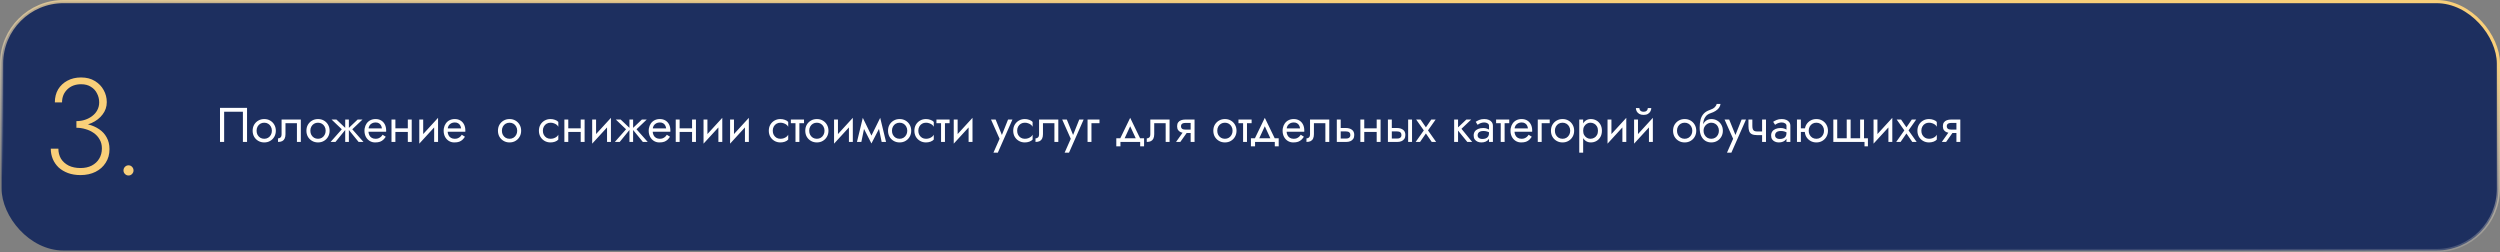
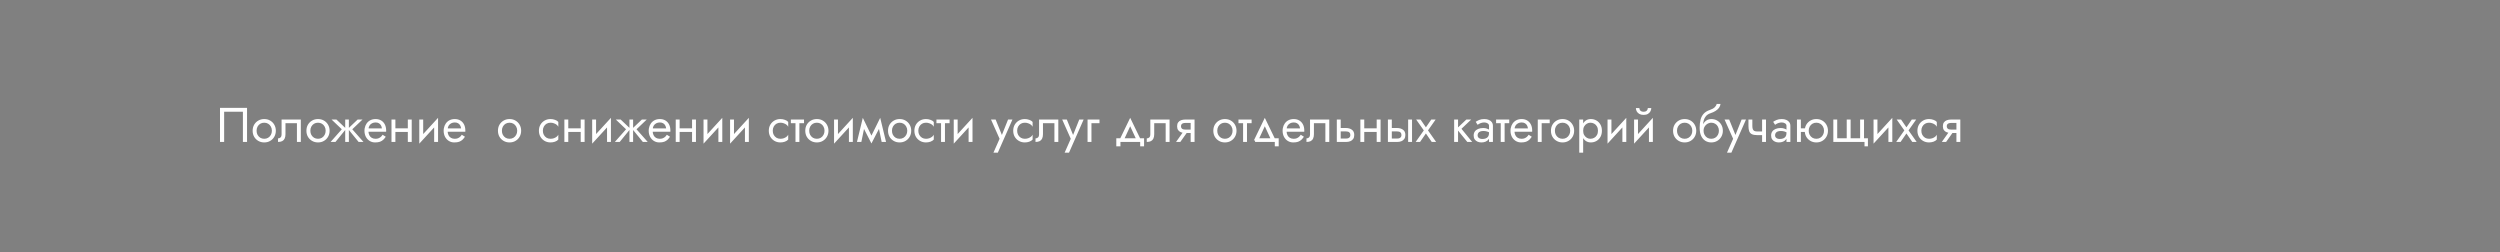
<svg xmlns="http://www.w3.org/2000/svg" width="1180" height="119" viewBox="0 0 1180 119" fill="none">
  <rect x="0" y="0" width="1180" height="119" fill="#808080" stroke="none" />
-   <rect x="0.75" y="0.75" width="1178.5" height="117.5" rx="29.25" fill="#1D2F5F" stroke="url(#paint0_linear_2016_46)" stroke-width="1.5" />
-   <path d="M114.65 52.74V67H116.605V50.9H103.84V67H105.795V52.74H114.65ZM119.246 61.71C119.246 62.768 119.484 63.719 119.959 64.562C120.45 65.39 121.109 66.042 121.937 66.517C122.765 66.992 123.693 67.23 124.72 67.23C125.763 67.23 126.691 66.992 127.503 66.517C128.331 66.042 128.983 65.39 129.458 64.562C129.949 63.719 130.194 62.768 130.194 61.71C130.194 60.637 129.949 59.686 129.458 58.858C128.983 58.03 128.331 57.378 127.503 56.903C126.691 56.428 125.763 56.19 124.72 56.19C123.693 56.19 122.765 56.428 121.937 56.903C121.109 57.378 120.45 58.03 119.959 58.858C119.484 59.686 119.246 60.637 119.246 61.71ZM121.109 61.71C121.109 60.974 121.263 60.322 121.569 59.755C121.891 59.172 122.321 58.72 122.857 58.398C123.409 58.076 124.03 57.915 124.72 57.915C125.41 57.915 126.024 58.076 126.56 58.398C127.112 58.72 127.542 59.172 127.848 59.755C128.17 60.322 128.331 60.974 128.331 61.71C128.331 62.446 128.17 63.098 127.848 63.665C127.542 64.232 127.112 64.685 126.56 65.022C126.024 65.344 125.41 65.505 124.72 65.505C124.03 65.505 123.409 65.344 122.857 65.022C122.321 64.685 121.891 64.232 121.569 63.665C121.263 63.098 121.109 62.446 121.109 61.71ZM141.991 56.42H132.906V63.32C132.906 64.071 132.737 64.593 132.4 64.884C132.078 65.175 131.687 65.321 131.227 65.321V67C132.024 67 132.684 66.87 133.205 66.609C133.726 66.333 134.11 65.927 134.355 65.39C134.616 64.838 134.746 64.148 134.746 63.32V58.145H140.151V67H141.991V56.42ZM144.627 61.71C144.627 62.768 144.865 63.719 145.34 64.562C145.831 65.39 146.49 66.042 147.318 66.517C148.146 66.992 149.074 67.23 150.101 67.23C151.144 67.23 152.072 66.992 152.884 66.517C153.712 66.042 154.364 65.39 154.839 64.562C155.33 63.719 155.575 62.768 155.575 61.71C155.575 60.637 155.33 59.686 154.839 58.858C154.364 58.03 153.712 57.378 152.884 56.903C152.072 56.428 151.144 56.19 150.101 56.19C149.074 56.19 148.146 56.428 147.318 56.903C146.49 57.378 145.831 58.03 145.34 58.858C144.865 59.686 144.627 60.637 144.627 61.71ZM146.49 61.71C146.49 60.974 146.644 60.322 146.95 59.755C147.272 59.172 147.702 58.72 148.238 58.398C148.79 58.076 149.411 57.915 150.101 57.915C150.791 57.915 151.405 58.076 151.941 58.398C152.493 58.72 152.923 59.172 153.229 59.755C153.551 60.322 153.712 60.974 153.712 61.71C153.712 62.446 153.551 63.098 153.229 63.665C152.923 64.232 152.493 64.685 151.941 65.022C151.405 65.344 150.791 65.505 150.101 65.505C149.411 65.505 148.79 65.344 148.238 65.022C147.702 64.685 147.272 64.232 146.95 63.665C146.644 63.098 146.49 62.446 146.49 61.71ZM168.806 56.42L164.206 60.79L169.266 67H171.566L166.276 61.02L171.106 56.42H168.806ZM164.666 56.42H162.941V67H164.666V56.42ZM158.801 56.42H156.501L161.331 61.02L156.041 67H158.341L163.401 60.79L158.801 56.42ZM173.203 62.17H182.242C182.257 62.078 182.265 61.986 182.265 61.894C182.265 61.802 182.265 61.71 182.265 61.618C182.265 60.499 182.058 59.54 181.644 58.743C181.23 57.93 180.647 57.302 179.896 56.857C179.144 56.412 178.27 56.19 177.274 56.19C176.369 56.19 175.549 56.374 174.813 56.742C174.092 57.11 173.502 57.624 173.042 58.283C172.582 58.942 172.275 59.709 172.122 60.583C172.091 60.767 172.068 60.951 172.053 61.135C172.037 61.319 172.03 61.511 172.03 61.71C172.03 62.768 172.244 63.719 172.674 64.562C173.118 65.39 173.716 66.042 174.468 66.517C175.234 66.992 176.093 67.23 177.044 67.23C177.964 67.23 178.73 67.123 179.344 66.908C179.957 66.678 180.478 66.364 180.908 65.965C181.337 65.551 181.728 65.076 182.081 64.539L180.586 63.596C180.356 63.979 180.08 64.317 179.758 64.608C179.436 64.884 179.068 65.106 178.654 65.275C178.255 65.428 177.795 65.505 177.274 65.505C176.584 65.505 175.986 65.359 175.48 65.068C174.974 64.777 174.583 64.347 174.307 63.78C174.031 63.213 173.893 62.523 173.893 61.71L173.939 61.02C173.939 60.361 174.084 59.793 174.376 59.318C174.682 58.827 175.089 58.452 175.595 58.191C176.101 57.93 176.66 57.8 177.274 57.8C177.887 57.8 178.401 57.923 178.815 58.168C179.244 58.398 179.574 58.728 179.804 59.157C180.049 59.571 180.202 60.054 180.264 60.606H173.203V62.17ZM185.868 62.285H193.688V60.56H185.868V62.285ZM192.492 56.42V67H194.332V56.42H192.492ZM184.787 56.42V67H186.627V56.42H184.787ZM206.646 58.26L206.761 55.615L198.021 65.16L197.906 67.805L206.646 58.26ZM199.746 56.42H197.906V67.805L199.746 65.275V56.42ZM206.761 55.615L204.921 58.145V67H206.761V55.615ZM210.578 62.17H219.617C219.632 62.078 219.64 61.986 219.64 61.894C219.64 61.802 219.64 61.71 219.64 61.618C219.64 60.499 219.433 59.54 219.019 58.743C218.605 57.93 218.022 57.302 217.271 56.857C216.519 56.412 215.645 56.19 214.649 56.19C213.744 56.19 212.924 56.374 212.188 56.742C211.467 57.11 210.877 57.624 210.417 58.283C209.957 58.942 209.65 59.709 209.497 60.583C209.466 60.767 209.443 60.951 209.428 61.135C209.412 61.319 209.405 61.511 209.405 61.71C209.405 62.768 209.619 63.719 210.049 64.562C210.493 65.39 211.091 66.042 211.843 66.517C212.609 66.992 213.468 67.23 214.419 67.23C215.339 67.23 216.105 67.123 216.719 66.908C217.332 66.678 217.853 66.364 218.283 65.965C218.712 65.551 219.103 65.076 219.456 64.539L217.961 63.596C217.731 63.979 217.455 64.317 217.133 64.608C216.811 64.884 216.443 65.106 216.029 65.275C215.63 65.428 215.17 65.505 214.649 65.505C213.959 65.505 213.361 65.359 212.855 65.068C212.349 64.777 211.958 64.347 211.682 63.78C211.406 63.213 211.268 62.523 211.268 61.71L211.314 61.02C211.314 60.361 211.459 59.793 211.751 59.318C212.057 58.827 212.464 58.452 212.97 58.191C213.476 57.93 214.035 57.8 214.649 57.8C215.262 57.8 215.776 57.923 216.19 58.168C216.619 58.398 216.949 58.728 217.179 59.157C217.424 59.571 217.577 60.054 217.639 60.606H210.578V62.17ZM235.033 61.71C235.033 62.768 235.27 63.719 235.746 64.562C236.236 65.39 236.896 66.042 237.724 66.517C238.552 66.992 239.479 67.23 240.507 67.23C241.549 67.23 242.477 66.992 243.29 66.517C244.118 66.042 244.769 65.39 245.245 64.562C245.735 63.719 245.981 62.768 245.981 61.71C245.981 60.637 245.735 59.686 245.245 58.858C244.769 58.03 244.118 57.378 243.29 56.903C242.477 56.428 241.549 56.19 240.507 56.19C239.479 56.19 238.552 56.428 237.724 56.903C236.896 57.378 236.236 58.03 235.746 58.858C235.27 59.686 235.033 60.637 235.033 61.71ZM236.896 61.71C236.896 60.974 237.049 60.322 237.356 59.755C237.678 59.172 238.107 58.72 238.644 58.398C239.196 58.076 239.817 57.915 240.507 57.915C241.197 57.915 241.81 58.076 242.347 58.398C242.899 58.72 243.328 59.172 243.635 59.755C243.957 60.322 244.118 60.974 244.118 61.71C244.118 62.446 243.957 63.098 243.635 63.665C243.328 64.232 242.899 64.685 242.347 65.022C241.81 65.344 241.197 65.505 240.507 65.505C239.817 65.505 239.196 65.344 238.644 65.022C238.107 64.685 237.678 64.232 237.356 63.665C237.049 63.098 236.896 62.446 236.896 61.71ZM256.232 61.71C256.232 60.974 256.385 60.322 256.692 59.755C257.014 59.172 257.443 58.72 257.98 58.398C258.532 58.076 259.153 57.915 259.843 57.915C260.41 57.915 260.939 58.007 261.43 58.191C261.936 58.36 262.373 58.59 262.741 58.881C263.109 59.172 263.369 59.494 263.523 59.847V57.547C263.155 57.118 262.626 56.788 261.936 56.558C261.261 56.313 260.563 56.19 259.843 56.19C258.815 56.19 257.888 56.428 257.06 56.903C256.232 57.378 255.572 58.03 255.082 58.858C254.606 59.686 254.369 60.637 254.369 61.71C254.369 62.768 254.606 63.719 255.082 64.562C255.572 65.39 256.232 66.042 257.06 66.517C257.888 66.992 258.815 67.23 259.843 67.23C260.563 67.23 261.261 67.115 261.936 66.885C262.626 66.64 263.155 66.302 263.523 65.873V63.573C263.369 63.91 263.109 64.232 262.741 64.539C262.373 64.83 261.936 65.068 261.43 65.252C260.939 65.421 260.41 65.505 259.843 65.505C259.153 65.505 258.532 65.344 257.98 65.022C257.443 64.685 257.014 64.232 256.692 63.665C256.385 63.098 256.232 62.446 256.232 61.71ZM267.468 62.285H275.288V60.56H267.468V62.285ZM274.092 56.42V67H275.932V56.42H274.092ZM266.387 56.42V67H268.227V56.42H266.387ZM288.247 58.26L288.362 55.615L279.622 65.16L279.507 67.805L288.247 58.26ZM281.347 56.42H279.507V67.805L281.347 65.275V56.42ZM288.362 55.615L286.522 58.145V67H288.362V55.615ZM302.965 56.42L298.365 60.79L303.425 67H305.725L300.435 61.02L305.265 56.42H302.965ZM298.825 56.42H297.1V67H298.825V56.42ZM292.96 56.42H290.66L295.49 61.02L290.2 67H292.5L297.56 60.79L292.96 56.42ZM307.362 62.17H316.401C316.416 62.078 316.424 61.986 316.424 61.894C316.424 61.802 316.424 61.71 316.424 61.618C316.424 60.499 316.217 59.54 315.803 58.743C315.389 57.93 314.806 57.302 314.055 56.857C313.303 56.412 312.429 56.19 311.433 56.19C310.528 56.19 309.708 56.374 308.972 56.742C308.251 57.11 307.661 57.624 307.201 58.283C306.741 58.942 306.434 59.709 306.281 60.583C306.25 60.767 306.227 60.951 306.212 61.135C306.196 61.319 306.189 61.511 306.189 61.71C306.189 62.768 306.403 63.719 306.833 64.562C307.277 65.39 307.875 66.042 308.627 66.517C309.393 66.992 310.252 67.23 311.203 67.23C312.123 67.23 312.889 67.123 313.503 66.908C314.116 66.678 314.637 66.364 315.067 65.965C315.496 65.551 315.887 65.076 316.24 64.539L314.745 63.596C314.515 63.979 314.239 64.317 313.917 64.608C313.595 64.884 313.227 65.106 312.813 65.275C312.414 65.428 311.954 65.505 311.433 65.505C310.743 65.505 310.145 65.359 309.639 65.068C309.133 64.777 308.742 64.347 308.466 63.78C308.19 63.213 308.052 62.523 308.052 61.71L308.098 61.02C308.098 60.361 308.243 59.793 308.535 59.318C308.841 58.827 309.248 58.452 309.754 58.191C310.26 57.93 310.819 57.8 311.433 57.8C312.046 57.8 312.56 57.923 312.974 58.168C313.403 58.398 313.733 58.728 313.963 59.157C314.208 59.571 314.361 60.054 314.423 60.606H307.362V62.17ZM320.027 62.285H327.847V60.56H320.027V62.285ZM326.651 56.42V67H328.491V56.42H326.651ZM318.946 56.42V67H320.786V56.42H318.946ZM340.806 58.26L340.921 55.615L332.181 65.16L332.066 67.805L340.806 58.26ZM333.906 56.42H332.066V67.805L333.906 65.275V56.42ZM340.921 55.615L339.081 58.145V67H340.921V55.615ZM353.339 58.26L353.454 55.615L344.714 65.16L344.599 67.805L353.339 58.26ZM346.439 56.42H344.599V67.805L346.439 65.275V56.42ZM353.454 55.615L351.614 58.145V67H353.454V55.615ZM364.741 61.71C364.741 60.974 364.894 60.322 365.201 59.755C365.523 59.172 365.952 58.72 366.489 58.398C367.041 58.076 367.662 57.915 368.352 57.915C368.919 57.915 369.448 58.007 369.939 58.191C370.445 58.36 370.882 58.59 371.25 58.881C371.618 59.172 371.878 59.494 372.032 59.847V57.547C371.664 57.118 371.135 56.788 370.445 56.558C369.77 56.313 369.072 56.19 368.352 56.19C367.324 56.19 366.397 56.428 365.568 56.903C364.741 57.378 364.081 58.03 363.591 58.858C363.115 59.686 362.878 60.637 362.878 61.71C362.878 62.768 363.115 63.719 363.591 64.562C364.081 65.39 364.741 66.042 365.568 66.517C366.397 66.992 367.324 67.23 368.352 67.23C369.072 67.23 369.77 67.115 370.445 66.885C371.135 66.64 371.664 66.302 372.032 65.873V63.573C371.878 63.91 371.618 64.232 371.25 64.539C370.882 64.83 370.445 65.068 369.939 65.252C369.448 65.421 368.919 65.505 368.352 65.505C367.662 65.505 367.041 65.344 366.489 65.022C365.952 64.685 365.523 64.232 365.201 63.665C364.894 63.098 364.741 62.446 364.741 61.71ZM373.286 56.42V58.145H379.496V56.42H373.286ZM375.471 56.88V67H377.311V56.88H375.471ZM380.085 61.71C380.085 62.768 380.323 63.719 380.798 64.562C381.289 65.39 381.948 66.042 382.776 66.517C383.604 66.992 384.532 67.23 385.559 67.23C386.602 67.23 387.53 66.992 388.342 66.517C389.17 66.042 389.822 65.39 390.297 64.562C390.788 63.719 391.033 62.768 391.033 61.71C391.033 60.637 390.788 59.686 390.297 58.858C389.822 58.03 389.17 57.378 388.342 56.903C387.53 56.428 386.602 56.19 385.559 56.19C384.532 56.19 383.604 56.428 382.776 56.903C381.948 57.378 381.289 58.03 380.798 58.858C380.323 59.686 380.085 60.637 380.085 61.71ZM381.948 61.71C381.948 60.974 382.102 60.322 382.408 59.755C382.73 59.172 383.16 58.72 383.696 58.398C384.248 58.076 384.869 57.915 385.559 57.915C386.249 57.915 386.863 58.076 387.399 58.398C387.951 58.72 388.381 59.172 388.687 59.755C389.009 60.322 389.17 60.974 389.17 61.71C389.17 62.446 389.009 63.098 388.687 63.665C388.381 64.232 387.951 64.685 387.399 65.022C386.863 65.344 386.249 65.505 385.559 65.505C384.869 65.505 384.248 65.344 383.696 65.022C383.16 64.685 382.73 64.232 382.408 63.665C382.102 63.098 381.948 62.446 381.948 61.71ZM402.416 58.26L402.531 55.615L393.791 65.16L393.676 67.805L402.416 58.26ZM395.516 56.42H393.676V67.805L395.516 65.275V56.42ZM402.531 55.615L400.691 58.145V67H402.531V55.615ZM416.145 67H418.215L415.455 55.615L414.42 58.605L416.145 67ZM410.625 65.413L411.315 67.713L415.685 59.295L415.455 55.615L410.625 65.413ZM411.315 67.713L412.005 65.413L407.244 55.615L407.014 59.295L411.315 67.713ZM404.484 67H406.554L408.279 58.605L407.244 55.615L404.484 67ZM419.145 61.71C419.145 62.768 419.383 63.719 419.858 64.562C420.349 65.39 421.008 66.042 421.836 66.517C422.664 66.992 423.592 67.23 424.619 67.23C425.662 67.23 426.589 66.992 427.402 66.517C428.23 66.042 428.882 65.39 429.357 64.562C429.848 63.719 430.093 62.768 430.093 61.71C430.093 60.637 429.848 59.686 429.357 58.858C428.882 58.03 428.23 57.378 427.402 56.903C426.589 56.428 425.662 56.19 424.619 56.19C423.592 56.19 422.664 56.428 421.836 56.903C421.008 57.378 420.349 58.03 419.858 58.858C419.383 59.686 419.145 60.637 419.145 61.71ZM421.008 61.71C421.008 60.974 421.161 60.322 421.468 59.755C421.79 59.172 422.219 58.72 422.756 58.398C423.308 58.076 423.929 57.915 424.619 57.915C425.309 57.915 425.922 58.076 426.459 58.398C427.011 58.72 427.44 59.172 427.747 59.755C428.069 60.322 428.23 60.974 428.23 61.71C428.23 62.446 428.069 63.098 427.747 63.665C427.44 64.232 427.011 64.685 426.459 65.022C425.922 65.344 425.309 65.505 424.619 65.505C423.929 65.505 423.308 65.344 422.756 65.022C422.219 64.685 421.79 64.232 421.468 63.665C421.161 63.098 421.008 62.446 421.008 61.71ZM433.449 61.71C433.449 60.974 433.602 60.322 433.909 59.755C434.231 59.172 434.66 58.72 435.197 58.398C435.749 58.076 436.37 57.915 437.06 57.915C437.627 57.915 438.156 58.007 438.647 58.191C439.153 58.36 439.59 58.59 439.958 58.881C440.326 59.172 440.586 59.494 440.74 59.847V57.547C440.372 57.118 439.843 56.788 439.153 56.558C438.478 56.313 437.78 56.19 437.06 56.19C436.032 56.19 435.105 56.428 434.277 56.903C433.449 57.378 432.789 58.03 432.299 58.858C431.823 59.686 431.586 60.637 431.586 61.71C431.586 62.768 431.823 63.719 432.299 64.562C432.789 65.39 433.449 66.042 434.277 66.517C435.105 66.992 436.032 67.23 437.06 67.23C437.78 67.23 438.478 67.115 439.153 66.885C439.843 66.64 440.372 66.302 440.74 65.873V63.573C440.586 63.91 440.326 64.232 439.958 64.539C439.59 64.83 439.153 65.068 438.647 65.252C438.156 65.421 437.627 65.505 437.06 65.505C436.37 65.505 435.749 65.344 435.197 65.022C434.66 64.685 434.231 64.232 433.909 63.665C433.602 63.098 433.449 62.446 433.449 61.71ZM441.994 56.42V58.145H448.204V56.42H441.994ZM444.179 56.88V67H446.019V56.88H444.179ZM458.905 58.26L459.02 55.615L450.28 65.16L450.165 67.805L458.905 58.26ZM452.005 56.42H450.165V67.805L452.005 65.275V56.42ZM459.02 55.615L457.18 58.145V67H459.02V55.615ZM477.874 56.42H475.804L472.538 64.608L473.297 64.7L469.939 56.42H467.754L471.802 65.505L468.904 72.06H470.974L477.874 56.42ZM480.1 61.71C480.1 60.974 480.253 60.322 480.56 59.755C480.882 59.172 481.311 58.72 481.848 58.398C482.4 58.076 483.021 57.915 483.711 57.915C484.278 57.915 484.807 58.007 485.298 58.191C485.804 58.36 486.241 58.59 486.609 58.881C486.977 59.172 487.238 59.494 487.391 59.847V57.547C487.023 57.118 486.494 56.788 485.804 56.558C485.129 56.313 484.432 56.19 483.711 56.19C482.684 56.19 481.756 56.428 480.928 56.903C480.1 57.378 479.441 58.03 478.95 58.858C478.475 59.686 478.237 60.637 478.237 61.71C478.237 62.768 478.475 63.719 478.95 64.562C479.441 65.39 480.1 66.042 480.928 66.517C481.756 66.992 482.684 67.23 483.711 67.23C484.432 67.23 485.129 67.115 485.804 66.885C486.494 66.64 487.023 66.302 487.391 65.873V63.573C487.238 63.91 486.977 64.232 486.609 64.539C486.241 64.83 485.804 65.068 485.298 65.252C484.807 65.421 484.278 65.505 483.711 65.505C483.021 65.505 482.4 65.344 481.848 65.022C481.311 64.685 480.882 64.232 480.56 63.665C480.253 63.098 480.1 62.446 480.1 61.71ZM499.524 56.42H490.439V63.32C490.439 64.071 490.271 64.593 489.933 64.884C489.611 65.175 489.22 65.321 488.76 65.321V67C489.558 67 490.217 66.87 490.738 66.609C491.26 66.333 491.643 65.927 491.888 65.39C492.149 64.838 492.279 64.148 492.279 63.32V58.145H497.684V67H499.524V56.42ZM511.475 56.42H509.405L506.139 64.608L506.898 64.7L503.54 56.42H501.355L505.403 65.505L502.505 72.06H504.575L511.475 56.42ZM513.325 56.42V67H515.165V58.145H518.96V56.42H513.325ZM533.448 59.594L536.553 66.31H538.623L533.448 55.615L528.273 66.31H530.343L533.448 59.594ZM538.163 67V69.07H540.003V65.275H526.893V69.07H528.848V67H538.163ZM552.038 56.42H542.953V63.32C542.953 64.071 542.784 64.593 542.447 64.884C542.125 65.175 541.734 65.321 541.274 65.321V67C542.071 67 542.731 66.87 543.252 66.609C543.773 66.333 544.157 65.927 544.402 65.39C544.663 64.838 544.793 64.148 544.793 63.32V58.145H550.198V67H552.038V56.42ZM557.112 67L561.022 61.48H558.998L555.088 67H557.112ZM563.828 67V56.42H561.988V67H563.828ZM562.747 61.158H559.458C559.013 61.158 558.638 61.104 558.331 60.997C558.04 60.874 557.817 60.698 557.664 60.468C557.511 60.238 557.434 59.947 557.434 59.594C557.434 59.241 557.511 58.95 557.664 58.72C557.817 58.49 558.04 58.321 558.331 58.214C558.638 58.091 559.013 58.03 559.458 58.03H562.747V56.42H559.458C558.737 56.42 558.078 56.527 557.48 56.742C556.897 56.957 556.437 57.294 556.1 57.754C555.763 58.214 555.594 58.827 555.594 59.594C555.594 60.345 555.763 60.959 556.1 61.434C556.437 61.894 556.897 62.231 557.48 62.446C558.078 62.661 558.737 62.768 559.458 62.768H562.747V61.158ZM572.688 61.71C572.688 62.768 572.925 63.719 573.401 64.562C573.891 65.39 574.551 66.042 575.379 66.517C576.207 66.992 577.134 67.23 578.162 67.23C579.204 67.23 580.132 66.992 580.945 66.517C581.773 66.042 582.424 65.39 582.9 64.562C583.39 63.719 583.636 62.768 583.636 61.71C583.636 60.637 583.39 59.686 582.9 58.858C582.424 58.03 581.773 57.378 580.945 56.903C580.132 56.428 579.204 56.19 578.162 56.19C577.134 56.19 576.207 56.428 575.379 56.903C574.551 57.378 573.891 58.03 573.401 58.858C572.925 59.686 572.688 60.637 572.688 61.71ZM574.551 61.71C574.551 60.974 574.704 60.322 575.011 59.755C575.333 59.172 575.762 58.72 576.299 58.398C576.851 58.076 577.472 57.915 578.162 57.915C578.852 57.915 579.465 58.076 580.002 58.398C580.554 58.72 580.983 59.172 581.29 59.755C581.612 60.322 581.773 60.974 581.773 61.71C581.773 62.446 581.612 63.098 581.29 63.665C580.983 64.232 580.554 64.685 580.002 65.022C579.465 65.344 578.852 65.505 578.162 65.505C577.472 65.505 576.851 65.344 576.299 65.022C575.762 64.685 575.333 64.232 575.011 63.665C574.704 63.098 574.551 62.446 574.551 61.71ZM584.553 56.42V58.145H590.763V56.42H584.553ZM586.738 56.88V67H588.578V56.88H586.738ZM596.99 59.594L600.095 66.31H602.165L596.99 55.615L591.815 66.31H593.885L596.99 59.594ZM601.705 67V69.07H603.545V65.275H590.435V69.07H592.39V67H601.705ZM606.564 62.17H615.603C615.618 62.078 615.626 61.986 615.626 61.894C615.626 61.802 615.626 61.71 615.626 61.618C615.626 60.499 615.419 59.54 615.005 58.743C614.591 57.93 614.008 57.302 613.257 56.857C612.506 56.412 611.632 56.19 610.635 56.19C609.73 56.19 608.91 56.374 608.174 56.742C607.453 57.11 606.863 57.624 606.403 58.283C605.943 58.942 605.636 59.709 605.483 60.583C605.452 60.767 605.429 60.951 605.414 61.135C605.399 61.319 605.391 61.511 605.391 61.71C605.391 62.768 605.606 63.719 606.035 64.562C606.48 65.39 607.078 66.042 607.829 66.517C608.596 66.992 609.454 67.23 610.405 67.23C611.325 67.23 612.092 67.123 612.705 66.908C613.318 66.678 613.84 66.364 614.269 65.965C614.698 65.551 615.089 65.076 615.442 64.539L613.947 63.596C613.717 63.979 613.441 64.317 613.119 64.608C612.797 64.884 612.429 65.106 612.015 65.275C611.616 65.428 611.156 65.505 610.635 65.505C609.945 65.505 609.347 65.359 608.841 65.068C608.335 64.777 607.944 64.347 607.668 63.78C607.392 63.213 607.254 62.523 607.254 61.71L607.3 61.02C607.3 60.361 607.446 59.793 607.737 59.318C608.044 58.827 608.45 58.452 608.956 58.191C609.462 57.93 610.022 57.8 610.635 57.8C611.248 57.8 611.762 57.923 612.176 58.168C612.605 58.398 612.935 58.728 613.165 59.157C613.41 59.571 613.564 60.054 613.625 60.606H606.564V62.17ZM627.417 56.42H618.332V63.32C618.332 64.071 618.163 64.593 617.826 64.884C617.504 65.175 617.113 65.321 616.653 65.321V67C617.45 67 618.11 66.87 618.631 66.609C619.152 66.333 619.536 65.927 619.781 65.39C620.042 64.838 620.172 64.148 620.172 63.32V58.145H625.577V67H627.417V56.42ZM630.973 56.42V67H632.813V56.42H630.973ZM632.054 62.032H635.343C636.018 62.032 636.524 62.178 636.861 62.469C637.198 62.76 637.367 63.174 637.367 63.711C637.367 64.064 637.29 64.37 637.137 64.631C636.984 64.876 636.754 65.068 636.447 65.206C636.156 65.329 635.788 65.39 635.343 65.39H632.054V67H635.343C636.079 67 636.738 66.885 637.321 66.655C637.904 66.425 638.364 66.065 638.701 65.574C639.038 65.083 639.207 64.462 639.207 63.711C639.207 62.576 638.831 61.748 638.08 61.227C637.344 60.69 636.432 60.422 635.343 60.422H632.054V62.032ZM643.172 62.285H650.992V60.56H643.172V62.285ZM649.796 56.42V67H651.636V56.42H649.796ZM642.091 56.42V67H643.931V56.42H642.091ZM664.641 56.42V67H666.481V56.42H664.641ZM655.096 56.42V67H656.936V56.42H655.096ZM656.177 62.032H659.466C660.141 62.032 660.647 62.178 660.984 62.469C661.321 62.76 661.49 63.174 661.49 63.711C661.49 64.064 661.413 64.37 661.26 64.631C661.107 64.876 660.877 65.068 660.57 65.206C660.279 65.329 659.911 65.39 659.466 65.39H656.177V67H659.466C660.202 67 660.861 66.885 661.444 66.655C662.027 66.425 662.487 66.065 662.824 65.574C663.161 65.083 663.33 64.462 663.33 63.711C663.33 62.576 662.954 61.748 662.203 61.227C661.467 60.69 660.555 60.422 659.466 60.422H656.177V62.032ZM675.555 56.42L673.025 60.1L670.495 56.42H668.425L672.036 61.549L668.195 67H670.265L673.025 62.998L675.785 67H677.855L674.014 61.549L677.625 56.42H675.555ZM686.359 56.42V67H688.199V56.42H686.359ZM692.109 56.42L687.509 60.79L692.569 67H694.869L689.809 60.79L694.409 56.42H692.109ZM697.432 63.895C697.432 63.466 697.532 63.098 697.731 62.791C697.93 62.484 698.229 62.247 698.628 62.078C699.042 61.909 699.556 61.825 700.169 61.825C700.844 61.825 701.449 61.917 701.986 62.101C702.523 62.27 703.052 62.538 703.573 62.906V61.825C703.466 61.687 703.266 61.511 702.975 61.296C702.684 61.066 702.293 60.867 701.802 60.698C701.327 60.514 700.752 60.422 700.077 60.422C699.157 60.422 698.36 60.568 697.685 60.859C697.01 61.135 696.489 61.534 696.121 62.055C695.753 62.576 695.569 63.213 695.569 63.964C695.569 64.685 695.73 65.29 696.052 65.781C696.389 66.256 696.834 66.617 697.386 66.862C697.938 67.107 698.544 67.23 699.203 67.23C699.939 67.23 700.606 67.107 701.204 66.862C701.802 66.601 702.277 66.233 702.63 65.758C702.998 65.267 703.182 64.685 703.182 64.01L702.814 62.86C702.814 63.519 702.676 64.048 702.4 64.447C702.139 64.846 701.771 65.137 701.296 65.321C700.821 65.505 700.276 65.597 699.663 65.597C699.249 65.597 698.873 65.536 698.536 65.413C698.199 65.275 697.93 65.083 697.731 64.838C697.532 64.577 697.432 64.263 697.432 63.895ZM697.432 58.904C697.601 58.781 697.831 58.636 698.122 58.467C698.429 58.283 698.789 58.13 699.203 58.007C699.617 57.869 700.077 57.8 700.583 57.8C701.166 57.8 701.679 57.938 702.124 58.214C702.584 58.475 702.814 58.873 702.814 59.41V67H704.654V59.41C704.654 58.72 704.478 58.137 704.125 57.662C703.788 57.187 703.312 56.826 702.699 56.581C702.101 56.32 701.396 56.19 700.583 56.19C699.632 56.19 698.82 56.336 698.145 56.627C697.47 56.918 696.934 57.21 696.535 57.501L697.432 58.904ZM706.157 56.42V58.145H712.367V56.42H706.157ZM708.342 56.88V67H710.182V56.88H708.342ZM714.129 62.17H723.168C723.184 62.078 723.191 61.986 723.191 61.894C723.191 61.802 723.191 61.71 723.191 61.618C723.191 60.499 722.984 59.54 722.57 58.743C722.156 57.93 721.574 57.302 720.822 56.857C720.071 56.412 719.197 56.19 718.2 56.19C717.296 56.19 716.475 56.374 715.739 56.742C715.019 57.11 714.428 57.624 713.968 58.283C713.508 58.942 713.202 59.709 713.048 60.583C713.018 60.767 712.995 60.951 712.979 61.135C712.964 61.319 712.956 61.511 712.956 61.71C712.956 62.768 713.171 63.719 713.6 64.562C714.045 65.39 714.643 66.042 715.394 66.517C716.161 66.992 717.02 67.23 717.97 67.23C718.89 67.23 719.657 67.123 720.27 66.908C720.884 66.678 721.405 66.364 721.834 65.965C722.264 65.551 722.655 65.076 723.007 64.539L721.512 63.596C721.282 63.979 721.006 64.317 720.684 64.608C720.362 64.884 719.994 65.106 719.58 65.275C719.182 65.428 718.722 65.505 718.2 65.505C717.51 65.505 716.912 65.359 716.406 65.068C715.9 64.777 715.509 64.347 715.233 63.78C714.957 63.213 714.819 62.523 714.819 61.71L714.865 61.02C714.865 60.361 715.011 59.793 715.302 59.318C715.609 58.827 716.015 58.452 716.521 58.191C717.027 57.93 717.587 57.8 718.2 57.8C718.814 57.8 719.327 57.923 719.741 58.168C720.171 58.398 720.5 58.728 720.73 59.157C720.976 59.571 721.129 60.054 721.19 60.606H714.129V62.17ZM725.828 56.42V67H727.668V58.145H731.463V56.42H725.828ZM732.048 61.71C732.048 62.768 732.286 63.719 732.761 64.562C733.252 65.39 733.911 66.042 734.739 66.517C735.567 66.992 736.495 67.23 737.522 67.23C738.565 67.23 739.492 66.992 740.305 66.517C741.133 66.042 741.785 65.39 742.26 64.562C742.751 63.719 742.996 62.768 742.996 61.71C742.996 60.637 742.751 59.686 742.26 58.858C741.785 58.03 741.133 57.378 740.305 56.903C739.492 56.428 738.565 56.19 737.522 56.19C736.495 56.19 735.567 56.428 734.739 56.903C733.911 57.378 733.252 58.03 732.761 58.858C732.286 59.686 732.048 60.637 732.048 61.71ZM733.911 61.71C733.911 60.974 734.064 60.322 734.371 59.755C734.693 59.172 735.122 58.72 735.659 58.398C736.211 58.076 736.832 57.915 737.522 57.915C738.212 57.915 738.825 58.076 739.362 58.398C739.914 58.72 740.343 59.172 740.65 59.755C740.972 60.322 741.133 60.974 741.133 61.71C741.133 62.446 740.972 63.098 740.65 63.665C740.343 64.232 739.914 64.685 739.362 65.022C738.825 65.344 738.212 65.505 737.522 65.505C736.832 65.505 736.211 65.344 735.659 65.022C735.122 64.685 734.693 64.232 734.371 63.665C734.064 63.098 733.911 62.446 733.911 61.71ZM747.249 72.06V56.42H745.409V72.06H747.249ZM756.104 61.71C756.104 60.56 755.866 59.579 755.391 58.766C754.915 57.938 754.279 57.302 753.482 56.857C752.7 56.412 751.826 56.19 750.86 56.19C749.986 56.19 749.211 56.412 748.537 56.857C747.877 57.302 747.356 57.938 746.973 58.766C746.605 59.579 746.421 60.56 746.421 61.71C746.421 62.845 746.605 63.826 746.973 64.654C747.356 65.482 747.877 66.118 748.537 66.563C749.211 67.008 749.986 67.23 750.86 67.23C751.826 67.23 752.7 67.008 753.482 66.563C754.279 66.118 754.915 65.482 755.391 64.654C755.866 63.826 756.104 62.845 756.104 61.71ZM754.241 61.71C754.241 62.523 754.072 63.213 753.735 63.78C753.413 64.347 752.976 64.777 752.424 65.068C751.887 65.359 751.289 65.505 750.63 65.505C750.093 65.505 749.564 65.359 749.043 65.068C748.521 64.777 748.092 64.347 747.755 63.78C747.417 63.213 747.249 62.523 747.249 61.71C747.249 60.897 747.417 60.207 747.755 59.64C748.092 59.073 748.521 58.643 749.043 58.352C749.564 58.061 750.093 57.915 750.63 57.915C751.289 57.915 751.887 58.061 752.424 58.352C752.976 58.643 753.413 59.073 753.735 59.64C754.072 60.207 754.241 60.897 754.241 61.71ZM767.496 58.26L767.611 55.615L758.871 65.16L758.756 67.805L767.496 58.26ZM760.596 56.42H758.756V67.805L760.596 65.275V56.42ZM767.611 55.615L765.771 58.145V67H767.611V55.615ZM780.029 58.26L780.144 55.615L771.404 65.16L771.289 67.805L780.029 58.26ZM773.129 56.42H771.289V67.805L773.129 65.275V56.42ZM780.144 55.615L778.304 58.145V67H780.144V55.615ZM772.14 51.015C772.14 51.536 772.271 52.05 772.531 52.556C772.807 53.047 773.214 53.453 773.75 53.775C774.302 54.082 774.977 54.235 775.774 54.235C776.587 54.235 777.262 54.082 777.798 53.775C778.335 53.453 778.734 53.047 778.994 52.556C779.27 52.05 779.408 51.536 779.408 51.015H777.775C777.775 51.214 777.722 51.452 777.614 51.728C777.507 51.989 777.308 52.226 777.016 52.441C776.725 52.64 776.311 52.74 775.774 52.74C775.238 52.74 774.824 52.64 774.532 52.441C774.241 52.226 774.042 51.989 773.934 51.728C773.827 51.452 773.773 51.214 773.773 51.015H772.14ZM789.683 61.71C789.683 62.768 789.921 63.719 790.396 64.562C790.887 65.39 791.546 66.042 792.374 66.517C793.202 66.992 794.13 67.23 795.157 67.23C796.2 67.23 797.127 66.992 797.94 66.517C798.768 66.042 799.42 65.39 799.895 64.562C800.386 63.719 800.631 62.768 800.631 61.71C800.631 60.637 800.386 59.686 799.895 58.858C799.42 58.03 798.768 57.378 797.94 56.903C797.127 56.428 796.2 56.19 795.157 56.19C794.13 56.19 793.202 56.428 792.374 56.903C791.546 57.378 790.887 58.03 790.396 58.858C789.921 59.686 789.683 60.637 789.683 61.71ZM791.546 61.71C791.546 60.974 791.699 60.322 792.006 59.755C792.328 59.172 792.757 58.72 793.294 58.398C793.846 58.076 794.467 57.915 795.157 57.915C795.847 57.915 796.46 58.076 796.997 58.398C797.549 58.72 797.978 59.172 798.285 59.755C798.607 60.322 798.768 60.974 798.768 61.71C798.768 62.446 798.607 63.098 798.285 63.665C797.978 64.232 797.549 64.685 796.997 65.022C796.46 65.344 795.847 65.505 795.157 65.505C794.467 65.505 793.846 65.344 793.294 65.022C792.757 64.685 792.328 64.232 792.006 63.665C791.699 63.098 791.546 62.446 791.546 61.71ZM807.713 57.915C808.403 57.915 809.016 58.076 809.553 58.398C810.105 58.72 810.534 59.172 810.841 59.755C811.163 60.322 811.324 60.974 811.324 61.71C811.324 62.446 811.163 63.098 810.841 63.665C810.534 64.232 810.105 64.685 809.553 65.022C809.016 65.344 808.403 65.505 807.713 65.505C807.023 65.505 806.402 65.344 805.85 65.022C805.313 64.685 804.884 64.232 804.562 63.665C804.24 63.098 804.079 62.446 804.079 61.71L802.239 60.33C802.239 61.848 802.476 63.121 802.952 64.148C803.442 65.175 804.102 65.95 804.93 66.471C805.758 66.977 806.685 67.23 807.713 67.23C808.755 67.23 809.683 66.992 810.496 66.517C811.324 66.042 811.975 65.39 812.451 64.562C812.941 63.719 813.187 62.768 813.187 61.71C813.187 60.637 812.941 59.686 812.451 58.858C811.975 58.03 811.324 57.378 810.496 56.903C809.683 56.428 808.755 56.19 807.713 56.19V57.915ZM803.251 61.71H804.079C804.079 61.097 804.186 60.56 804.401 60.1C804.631 59.625 804.922 59.226 805.275 58.904C805.643 58.582 806.041 58.337 806.471 58.168C806.9 57.999 807.314 57.915 807.713 57.915V56.19C807.053 56.19 806.448 56.32 805.896 56.581C805.359 56.826 804.891 57.187 804.493 57.662C804.094 58.137 803.787 58.72 803.573 59.41C803.358 60.085 803.251 60.851 803.251 61.71ZM802.239 60.33L803.849 61.549V59.18C803.849 58.413 803.948 57.647 804.148 56.88C804.347 56.098 804.707 55.4 805.229 54.787C805.765 54.174 806.509 53.714 807.46 53.407C808.303 53.131 809.054 52.786 809.714 52.372C810.388 51.958 810.933 51.475 811.347 50.923C811.761 50.356 812.006 49.735 812.083 49.06H810.266C810.158 49.612 809.844 50.141 809.323 50.647C808.817 51.138 808.042 51.559 807 51.912C805.773 52.326 804.807 52.924 804.102 53.706C803.412 54.473 802.929 55.408 802.653 56.512C802.377 57.616 802.239 58.889 802.239 60.33ZM824.109 56.42H822.039L818.773 64.608L819.532 64.7L816.174 56.42H813.989L818.037 65.505L815.139 72.06H817.209L824.109 56.42ZM829.409 63.78H833.02V62.055H829.409V63.78ZM831.709 56.42V67H833.549V56.42H831.709ZM827.109 56.42H825.269V59.456C825.269 60.483 825.392 61.319 825.637 61.963C825.882 62.592 826.304 63.052 826.902 63.343C827.515 63.634 828.351 63.78 829.409 63.78V62.055C828.826 62.055 828.366 61.971 828.029 61.802C827.692 61.618 827.454 61.334 827.316 60.951C827.178 60.568 827.109 60.069 827.109 59.456V56.42ZM837.835 63.895C837.835 63.466 837.935 63.098 838.134 62.791C838.334 62.484 838.633 62.247 839.031 62.078C839.445 61.909 839.959 61.825 840.572 61.825C841.247 61.825 841.853 61.917 842.389 62.101C842.926 62.27 843.455 62.538 843.976 62.906V61.825C843.869 61.687 843.67 61.511 843.378 61.296C843.087 61.066 842.696 60.867 842.205 60.698C841.73 60.514 841.155 60.422 840.48 60.422C839.56 60.422 838.763 60.568 838.088 60.859C837.414 61.135 836.892 61.534 836.524 62.055C836.156 62.576 835.972 63.213 835.972 63.964C835.972 64.685 836.133 65.29 836.455 65.781C836.793 66.256 837.237 66.617 837.789 66.862C838.341 67.107 838.947 67.23 839.606 67.23C840.342 67.23 841.009 67.107 841.607 66.862C842.205 66.601 842.681 66.233 843.033 65.758C843.401 65.267 843.585 64.685 843.585 64.01L843.217 62.86C843.217 63.519 843.079 64.048 842.803 64.447C842.543 64.846 842.175 65.137 841.699 65.321C841.224 65.505 840.68 65.597 840.066 65.597C839.652 65.597 839.277 65.536 838.939 65.413C838.602 65.275 838.334 65.083 838.134 64.838C837.935 64.577 837.835 64.263 837.835 63.895ZM837.835 58.904C838.004 58.781 838.234 58.636 838.525 58.467C838.832 58.283 839.192 58.13 839.606 58.007C840.02 57.869 840.48 57.8 840.986 57.8C841.569 57.8 842.083 57.938 842.527 58.214C842.987 58.475 843.217 58.873 843.217 59.41V67H845.057V59.41C845.057 58.72 844.881 58.137 844.528 57.662C844.191 57.187 843.716 56.826 843.102 56.581C842.504 56.32 841.799 56.19 840.986 56.19C840.036 56.19 839.223 56.336 838.548 56.627C837.874 56.918 837.337 57.21 836.938 57.501L837.835 58.904ZM849.251 62.285H853.161V60.56H849.251V62.285ZM848.17 56.42V67H850.01V56.42H848.17ZM851.85 61.71C851.85 62.768 852.088 63.719 852.563 64.562C853.054 65.39 853.713 66.042 854.541 66.517C855.369 66.992 856.297 67.23 857.324 67.23C858.367 67.23 859.295 66.992 860.107 66.517C860.935 66.042 861.587 65.39 862.062 64.562C862.553 63.719 862.798 62.768 862.798 61.71C862.798 60.637 862.553 59.686 862.062 58.858C861.587 58.03 860.935 57.378 860.107 56.903C859.295 56.428 858.367 56.19 857.324 56.19C856.297 56.19 855.369 56.428 854.541 56.903C853.713 57.378 853.054 58.03 852.563 58.858C852.088 59.686 851.85 60.637 851.85 61.71ZM853.713 61.71C853.713 60.974 853.867 60.322 854.173 59.755C854.495 59.172 854.925 58.72 855.461 58.398C856.013 58.076 856.634 57.915 857.324 57.915C858.014 57.915 858.628 58.076 859.164 58.398C859.716 58.72 860.146 59.172 860.452 59.755C860.774 60.322 860.935 60.974 860.935 61.71C860.935 62.446 860.774 63.098 860.452 63.665C860.146 64.232 859.716 64.685 859.164 65.022C858.628 65.344 858.014 65.505 857.324 65.505C856.634 65.505 856.013 65.344 855.461 65.022C854.925 64.685 854.495 64.232 854.173 63.665C853.867 63.098 853.713 62.446 853.713 61.71ZM873.495 65.275V56.42H871.655V65.275H867.17V56.42H865.33V67H880.05V69.07H881.66V65.275H879.82V56.42H877.98V65.275H873.495ZM893.053 58.26L893.168 55.615L884.428 65.16L884.313 67.805L893.053 58.26ZM886.153 56.42H884.313V67.805L886.153 65.275V56.42ZM893.168 55.615L891.328 58.145V67H893.168V55.615ZM902.366 56.42L899.836 60.1L897.306 56.42H895.236L898.847 61.549L895.006 67H897.076L899.836 62.998L902.596 67H904.666L900.825 61.549L904.436 56.42H902.366ZM906.88 61.71C906.88 60.974 907.033 60.322 907.34 59.755C907.662 59.172 908.091 58.72 908.628 58.398C909.18 58.076 909.801 57.915 910.491 57.915C911.058 57.915 911.587 58.007 912.078 58.191C912.584 58.36 913.021 58.59 913.389 58.881C913.757 59.172 914.018 59.494 914.171 59.847V57.547C913.803 57.118 913.274 56.788 912.584 56.558C911.909 56.313 911.212 56.19 910.491 56.19C909.464 56.19 908.536 56.428 907.708 56.903C906.88 57.378 906.221 58.03 905.73 58.858C905.255 59.686 905.017 60.637 905.017 61.71C905.017 62.768 905.255 63.719 905.73 64.562C906.221 65.39 906.88 66.042 907.708 66.517C908.536 66.992 909.464 67.23 910.491 67.23C911.212 67.23 911.909 67.115 912.584 66.885C913.274 66.64 913.803 66.302 914.171 65.873V63.573C914.018 63.91 913.757 64.232 913.389 64.539C913.021 64.83 912.584 65.068 912.078 65.252C911.587 65.421 911.058 65.505 910.491 65.505C909.801 65.505 909.18 65.344 908.628 65.022C908.091 64.685 907.662 64.232 907.34 63.665C907.033 63.098 906.88 62.446 906.88 61.71ZM918.554 67L922.464 61.48H920.44L916.53 67H918.554ZM925.27 67V56.42H923.43V67H925.27ZM924.189 61.158H920.9C920.455 61.158 920.079 61.104 919.773 60.997C919.481 60.874 919.259 60.698 919.106 60.468C918.952 60.238 918.876 59.947 918.876 59.594C918.876 59.241 918.952 58.95 919.106 58.72C919.259 58.49 919.481 58.321 919.773 58.214C920.079 58.091 920.455 58.03 920.9 58.03H924.189V56.42H920.9C920.179 56.42 919.52 56.527 918.922 56.742C918.339 56.957 917.879 57.294 917.542 57.754C917.204 58.214 917.036 58.827 917.036 59.594C917.036 60.345 917.204 60.959 917.542 61.434C917.879 61.894 918.339 62.231 918.922 62.446C919.52 62.661 920.179 62.768 920.9 62.768H924.189V61.158Z" fill="white" />
-   <path d="M36.064 59.472C38.709 59.472 41.099 59.003 43.232 58.064C45.408 57.083 47.136 55.739 48.416 54.032C49.739 52.325 50.4 50.384 50.4 48.208C50.4 46.16 49.909 44.261 48.928 42.512C47.989 40.763 46.603 39.333 44.768 38.224C42.976 37.115 40.8 36.56 38.24 36.56C35.808 36.56 33.653 37.072 31.776 38.096C29.941 39.077 28.491 40.443 27.424 42.192C26.4 43.941 25.888 45.989 25.888 48.336H29.28C29.28 45.861 30.112 43.813 31.776 42.192C33.44 40.571 35.616 39.76 38.304 39.76C40.139 39.76 41.675 40.165 42.912 40.976C44.192 41.744 45.152 42.789 45.792 44.112C46.475 45.392 46.816 46.8 46.816 48.336C46.816 49.659 46.517 50.875 45.92 51.984C45.365 53.051 44.576 53.968 43.552 54.736C42.571 55.504 41.44 56.101 40.16 56.528C38.88 56.955 37.515 57.168 36.064 57.168V59.472ZM37.984 82.64C40.672 82.64 43.04 82.128 45.088 81.104C47.136 80.08 48.736 78.651 49.888 76.816C51.083 74.981 51.68 72.848 51.68 70.416C51.68 68.283 51.232 66.427 50.336 64.848C49.483 63.269 48.309 61.989 46.816 61.008C45.323 59.984 43.637 59.237 41.76 58.768C39.925 58.256 38.027 58 36.064 58V60.304C37.515 60.304 38.944 60.517 40.352 60.944C41.76 61.328 43.04 61.925 44.192 62.736C45.387 63.547 46.325 64.571 47.008 65.808C47.733 67.003 48.096 68.411 48.096 70.032C48.096 71.867 47.669 73.488 46.816 74.896C46.005 76.261 44.832 77.349 43.296 78.16C41.803 78.928 40.032 79.312 37.984 79.312C35.851 79.312 33.995 78.928 32.416 78.16C30.837 77.349 29.621 76.261 28.768 74.896C27.957 73.488 27.552 71.909 27.552 70.16H23.968C23.968 71.909 24.288 73.552 24.928 75.088C25.568 76.581 26.485 77.904 27.68 79.056C28.917 80.165 30.389 81.04 32.096 81.68C33.845 82.32 35.808 82.64 37.984 82.64ZM58.285 80.464C58.285 81.104 58.52 81.659 58.989 82.128C59.458 82.597 60.013 82.832 60.653 82.832C61.336 82.832 61.89 82.597 62.317 82.128C62.786 81.659 63.021 81.104 63.021 80.464C63.021 79.781 62.786 79.205 62.317 78.736C61.89 78.267 61.336 78.032 60.653 78.032C60.013 78.032 59.458 78.267 58.989 78.736C58.52 79.205 58.285 79.781 58.285 80.464Z" fill="#F9CF79" />
+   <path d="M114.65 52.74V67H116.605V50.9H103.84V67H105.795V52.74H114.65ZM119.246 61.71C119.246 62.768 119.484 63.719 119.959 64.562C120.45 65.39 121.109 66.042 121.937 66.517C122.765 66.992 123.693 67.23 124.72 67.23C125.763 67.23 126.691 66.992 127.503 66.517C128.331 66.042 128.983 65.39 129.458 64.562C129.949 63.719 130.194 62.768 130.194 61.71C130.194 60.637 129.949 59.686 129.458 58.858C128.983 58.03 128.331 57.378 127.503 56.903C126.691 56.428 125.763 56.19 124.72 56.19C123.693 56.19 122.765 56.428 121.937 56.903C121.109 57.378 120.45 58.03 119.959 58.858C119.484 59.686 119.246 60.637 119.246 61.71ZM121.109 61.71C121.109 60.974 121.263 60.322 121.569 59.755C121.891 59.172 122.321 58.72 122.857 58.398C123.409 58.076 124.03 57.915 124.72 57.915C125.41 57.915 126.024 58.076 126.56 58.398C127.112 58.72 127.542 59.172 127.848 59.755C128.17 60.322 128.331 60.974 128.331 61.71C128.331 62.446 128.17 63.098 127.848 63.665C127.542 64.232 127.112 64.685 126.56 65.022C126.024 65.344 125.41 65.505 124.72 65.505C124.03 65.505 123.409 65.344 122.857 65.022C122.321 64.685 121.891 64.232 121.569 63.665C121.263 63.098 121.109 62.446 121.109 61.71ZM141.991 56.42H132.906V63.32C132.906 64.071 132.737 64.593 132.4 64.884C132.078 65.175 131.687 65.321 131.227 65.321V67C132.024 67 132.684 66.87 133.205 66.609C133.726 66.333 134.11 65.927 134.355 65.39C134.616 64.838 134.746 64.148 134.746 63.32V58.145H140.151V67H141.991V56.42ZM144.627 61.71C144.627 62.768 144.865 63.719 145.34 64.562C145.831 65.39 146.49 66.042 147.318 66.517C148.146 66.992 149.074 67.23 150.101 67.23C151.144 67.23 152.072 66.992 152.884 66.517C153.712 66.042 154.364 65.39 154.839 64.562C155.33 63.719 155.575 62.768 155.575 61.71C155.575 60.637 155.33 59.686 154.839 58.858C154.364 58.03 153.712 57.378 152.884 56.903C152.072 56.428 151.144 56.19 150.101 56.19C149.074 56.19 148.146 56.428 147.318 56.903C146.49 57.378 145.831 58.03 145.34 58.858C144.865 59.686 144.627 60.637 144.627 61.71ZM146.49 61.71C146.49 60.974 146.644 60.322 146.95 59.755C147.272 59.172 147.702 58.72 148.238 58.398C148.79 58.076 149.411 57.915 150.101 57.915C150.791 57.915 151.405 58.076 151.941 58.398C152.493 58.72 152.923 59.172 153.229 59.755C153.551 60.322 153.712 60.974 153.712 61.71C153.712 62.446 153.551 63.098 153.229 63.665C152.923 64.232 152.493 64.685 151.941 65.022C151.405 65.344 150.791 65.505 150.101 65.505C149.411 65.505 148.79 65.344 148.238 65.022C147.702 64.685 147.272 64.232 146.95 63.665C146.644 63.098 146.49 62.446 146.49 61.71ZM168.806 56.42L164.206 60.79L169.266 67H171.566L166.276 61.02L171.106 56.42H168.806ZM164.666 56.42H162.941V67H164.666V56.42ZM158.801 56.42H156.501L161.331 61.02L156.041 67H158.341L163.401 60.79L158.801 56.42ZM173.203 62.17H182.242C182.257 62.078 182.265 61.986 182.265 61.894C182.265 61.802 182.265 61.71 182.265 61.618C182.265 60.499 182.058 59.54 181.644 58.743C181.23 57.93 180.647 57.302 179.896 56.857C179.144 56.412 178.27 56.19 177.274 56.19C176.369 56.19 175.549 56.374 174.813 56.742C174.092 57.11 173.502 57.624 173.042 58.283C172.582 58.942 172.275 59.709 172.122 60.583C172.091 60.767 172.068 60.951 172.053 61.135C172.037 61.319 172.03 61.511 172.03 61.71C172.03 62.768 172.244 63.719 172.674 64.562C173.118 65.39 173.716 66.042 174.468 66.517C175.234 66.992 176.093 67.23 177.044 67.23C177.964 67.23 178.73 67.123 179.344 66.908C179.957 66.678 180.478 66.364 180.908 65.965C181.337 65.551 181.728 65.076 182.081 64.539L180.586 63.596C180.356 63.979 180.08 64.317 179.758 64.608C179.436 64.884 179.068 65.106 178.654 65.275C178.255 65.428 177.795 65.505 177.274 65.505C176.584 65.505 175.986 65.359 175.48 65.068C174.974 64.777 174.583 64.347 174.307 63.78C174.031 63.213 173.893 62.523 173.893 61.71L173.939 61.02C173.939 60.361 174.084 59.793 174.376 59.318C174.682 58.827 175.089 58.452 175.595 58.191C176.101 57.93 176.66 57.8 177.274 57.8C177.887 57.8 178.401 57.923 178.815 58.168C179.244 58.398 179.574 58.728 179.804 59.157C180.049 59.571 180.202 60.054 180.264 60.606H173.203V62.17ZM185.868 62.285H193.688V60.56H185.868V62.285ZM192.492 56.42V67H194.332V56.42H192.492ZM184.787 56.42V67H186.627V56.42H184.787ZM206.646 58.26L206.761 55.615L198.021 65.16L197.906 67.805L206.646 58.26ZM199.746 56.42H197.906V67.805L199.746 65.275V56.42ZM206.761 55.615L204.921 58.145V67H206.761V55.615ZM210.578 62.17H219.617C219.632 62.078 219.64 61.986 219.64 61.894C219.64 61.802 219.64 61.71 219.64 61.618C219.64 60.499 219.433 59.54 219.019 58.743C218.605 57.93 218.022 57.302 217.271 56.857C216.519 56.412 215.645 56.19 214.649 56.19C213.744 56.19 212.924 56.374 212.188 56.742C211.467 57.11 210.877 57.624 210.417 58.283C209.957 58.942 209.65 59.709 209.497 60.583C209.466 60.767 209.443 60.951 209.428 61.135C209.412 61.319 209.405 61.511 209.405 61.71C209.405 62.768 209.619 63.719 210.049 64.562C210.493 65.39 211.091 66.042 211.843 66.517C212.609 66.992 213.468 67.23 214.419 67.23C215.339 67.23 216.105 67.123 216.719 66.908C217.332 66.678 217.853 66.364 218.283 65.965C218.712 65.551 219.103 65.076 219.456 64.539L217.961 63.596C217.731 63.979 217.455 64.317 217.133 64.608C216.811 64.884 216.443 65.106 216.029 65.275C215.63 65.428 215.17 65.505 214.649 65.505C213.959 65.505 213.361 65.359 212.855 65.068C212.349 64.777 211.958 64.347 211.682 63.78C211.406 63.213 211.268 62.523 211.268 61.71L211.314 61.02C211.314 60.361 211.459 59.793 211.751 59.318C212.057 58.827 212.464 58.452 212.97 58.191C213.476 57.93 214.035 57.8 214.649 57.8C215.262 57.8 215.776 57.923 216.19 58.168C216.619 58.398 216.949 58.728 217.179 59.157C217.424 59.571 217.577 60.054 217.639 60.606H210.578V62.17ZM235.033 61.71C235.033 62.768 235.27 63.719 235.746 64.562C236.236 65.39 236.896 66.042 237.724 66.517C238.552 66.992 239.479 67.23 240.507 67.23C241.549 67.23 242.477 66.992 243.29 66.517C244.118 66.042 244.769 65.39 245.245 64.562C245.735 63.719 245.981 62.768 245.981 61.71C245.981 60.637 245.735 59.686 245.245 58.858C244.769 58.03 244.118 57.378 243.29 56.903C242.477 56.428 241.549 56.19 240.507 56.19C239.479 56.19 238.552 56.428 237.724 56.903C236.896 57.378 236.236 58.03 235.746 58.858C235.27 59.686 235.033 60.637 235.033 61.71ZM236.896 61.71C236.896 60.974 237.049 60.322 237.356 59.755C237.678 59.172 238.107 58.72 238.644 58.398C239.196 58.076 239.817 57.915 240.507 57.915C241.197 57.915 241.81 58.076 242.347 58.398C242.899 58.72 243.328 59.172 243.635 59.755C243.957 60.322 244.118 60.974 244.118 61.71C244.118 62.446 243.957 63.098 243.635 63.665C243.328 64.232 242.899 64.685 242.347 65.022C241.81 65.344 241.197 65.505 240.507 65.505C239.817 65.505 239.196 65.344 238.644 65.022C238.107 64.685 237.678 64.232 237.356 63.665C237.049 63.098 236.896 62.446 236.896 61.71ZM256.232 61.71C256.232 60.974 256.385 60.322 256.692 59.755C257.014 59.172 257.443 58.72 257.98 58.398C258.532 58.076 259.153 57.915 259.843 57.915C260.41 57.915 260.939 58.007 261.43 58.191C261.936 58.36 262.373 58.59 262.741 58.881C263.109 59.172 263.369 59.494 263.523 59.847V57.547C263.155 57.118 262.626 56.788 261.936 56.558C261.261 56.313 260.563 56.19 259.843 56.19C258.815 56.19 257.888 56.428 257.06 56.903C256.232 57.378 255.572 58.03 255.082 58.858C254.606 59.686 254.369 60.637 254.369 61.71C254.369 62.768 254.606 63.719 255.082 64.562C255.572 65.39 256.232 66.042 257.06 66.517C257.888 66.992 258.815 67.23 259.843 67.23C260.563 67.23 261.261 67.115 261.936 66.885C262.626 66.64 263.155 66.302 263.523 65.873V63.573C263.369 63.91 263.109 64.232 262.741 64.539C262.373 64.83 261.936 65.068 261.43 65.252C260.939 65.421 260.41 65.505 259.843 65.505C259.153 65.505 258.532 65.344 257.98 65.022C257.443 64.685 257.014 64.232 256.692 63.665C256.385 63.098 256.232 62.446 256.232 61.71ZM267.468 62.285H275.288V60.56H267.468V62.285ZM274.092 56.42V67H275.932V56.42H274.092ZM266.387 56.42V67H268.227V56.42H266.387ZM288.247 58.26L288.362 55.615L279.622 65.16L279.507 67.805L288.247 58.26ZM281.347 56.42H279.507V67.805L281.347 65.275V56.42ZM288.362 55.615L286.522 58.145V67H288.362V55.615ZM302.965 56.42L298.365 60.79L303.425 67H305.725L300.435 61.02L305.265 56.42H302.965ZM298.825 56.42H297.1V67H298.825V56.42ZM292.96 56.42H290.66L295.49 61.02L290.2 67H292.5L297.56 60.79L292.96 56.42ZM307.362 62.17H316.401C316.416 62.078 316.424 61.986 316.424 61.894C316.424 61.802 316.424 61.71 316.424 61.618C316.424 60.499 316.217 59.54 315.803 58.743C315.389 57.93 314.806 57.302 314.055 56.857C313.303 56.412 312.429 56.19 311.433 56.19C310.528 56.19 309.708 56.374 308.972 56.742C308.251 57.11 307.661 57.624 307.201 58.283C306.741 58.942 306.434 59.709 306.281 60.583C306.25 60.767 306.227 60.951 306.212 61.135C306.196 61.319 306.189 61.511 306.189 61.71C306.189 62.768 306.403 63.719 306.833 64.562C307.277 65.39 307.875 66.042 308.627 66.517C309.393 66.992 310.252 67.23 311.203 67.23C312.123 67.23 312.889 67.123 313.503 66.908C314.116 66.678 314.637 66.364 315.067 65.965C315.496 65.551 315.887 65.076 316.24 64.539L314.745 63.596C314.515 63.979 314.239 64.317 313.917 64.608C313.595 64.884 313.227 65.106 312.813 65.275C312.414 65.428 311.954 65.505 311.433 65.505C310.743 65.505 310.145 65.359 309.639 65.068C309.133 64.777 308.742 64.347 308.466 63.78C308.19 63.213 308.052 62.523 308.052 61.71L308.098 61.02C308.098 60.361 308.243 59.793 308.535 59.318C308.841 58.827 309.248 58.452 309.754 58.191C310.26 57.93 310.819 57.8 311.433 57.8C312.046 57.8 312.56 57.923 312.974 58.168C313.403 58.398 313.733 58.728 313.963 59.157C314.208 59.571 314.361 60.054 314.423 60.606H307.362V62.17ZM320.027 62.285H327.847V60.56H320.027V62.285ZM326.651 56.42V67H328.491V56.42H326.651ZM318.946 56.42V67H320.786V56.42H318.946ZM340.806 58.26L340.921 55.615L332.181 65.16L332.066 67.805L340.806 58.26ZM333.906 56.42H332.066V67.805L333.906 65.275V56.42ZM340.921 55.615L339.081 58.145V67H340.921V55.615ZM353.339 58.26L353.454 55.615L344.714 65.16L344.599 67.805L353.339 58.26ZM346.439 56.42H344.599V67.805L346.439 65.275V56.42ZM353.454 55.615L351.614 58.145V67H353.454V55.615ZM364.741 61.71C364.741 60.974 364.894 60.322 365.201 59.755C365.523 59.172 365.952 58.72 366.489 58.398C367.041 58.076 367.662 57.915 368.352 57.915C368.919 57.915 369.448 58.007 369.939 58.191C370.445 58.36 370.882 58.59 371.25 58.881C371.618 59.172 371.878 59.494 372.032 59.847V57.547C371.664 57.118 371.135 56.788 370.445 56.558C369.77 56.313 369.072 56.19 368.352 56.19C367.324 56.19 366.397 56.428 365.568 56.903C364.741 57.378 364.081 58.03 363.591 58.858C363.115 59.686 362.878 60.637 362.878 61.71C362.878 62.768 363.115 63.719 363.591 64.562C364.081 65.39 364.741 66.042 365.568 66.517C366.397 66.992 367.324 67.23 368.352 67.23C369.072 67.23 369.77 67.115 370.445 66.885C371.135 66.64 371.664 66.302 372.032 65.873V63.573C371.878 63.91 371.618 64.232 371.25 64.539C370.882 64.83 370.445 65.068 369.939 65.252C369.448 65.421 368.919 65.505 368.352 65.505C367.662 65.505 367.041 65.344 366.489 65.022C365.952 64.685 365.523 64.232 365.201 63.665C364.894 63.098 364.741 62.446 364.741 61.71ZM373.286 56.42V58.145H379.496V56.42H373.286ZM375.471 56.88V67H377.311V56.88H375.471ZM380.085 61.71C380.085 62.768 380.323 63.719 380.798 64.562C381.289 65.39 381.948 66.042 382.776 66.517C383.604 66.992 384.532 67.23 385.559 67.23C386.602 67.23 387.53 66.992 388.342 66.517C389.17 66.042 389.822 65.39 390.297 64.562C390.788 63.719 391.033 62.768 391.033 61.71C391.033 60.637 390.788 59.686 390.297 58.858C389.822 58.03 389.17 57.378 388.342 56.903C387.53 56.428 386.602 56.19 385.559 56.19C384.532 56.19 383.604 56.428 382.776 56.903C381.948 57.378 381.289 58.03 380.798 58.858C380.323 59.686 380.085 60.637 380.085 61.71ZM381.948 61.71C381.948 60.974 382.102 60.322 382.408 59.755C382.73 59.172 383.16 58.72 383.696 58.398C384.248 58.076 384.869 57.915 385.559 57.915C386.249 57.915 386.863 58.076 387.399 58.398C387.951 58.72 388.381 59.172 388.687 59.755C389.009 60.322 389.17 60.974 389.17 61.71C389.17 62.446 389.009 63.098 388.687 63.665C388.381 64.232 387.951 64.685 387.399 65.022C386.863 65.344 386.249 65.505 385.559 65.505C384.869 65.505 384.248 65.344 383.696 65.022C383.16 64.685 382.73 64.232 382.408 63.665C382.102 63.098 381.948 62.446 381.948 61.71ZM402.416 58.26L402.531 55.615L393.791 65.16L393.676 67.805L402.416 58.26ZM395.516 56.42H393.676V67.805L395.516 65.275V56.42ZM402.531 55.615L400.691 58.145V67H402.531V55.615ZM416.145 67H418.215L415.455 55.615L414.42 58.605L416.145 67ZM410.625 65.413L411.315 67.713L415.685 59.295L415.455 55.615L410.625 65.413ZM411.315 67.713L412.005 65.413L407.244 55.615L407.014 59.295L411.315 67.713ZM404.484 67H406.554L408.279 58.605L407.244 55.615L404.484 67ZM419.145 61.71C419.145 62.768 419.383 63.719 419.858 64.562C420.349 65.39 421.008 66.042 421.836 66.517C422.664 66.992 423.592 67.23 424.619 67.23C425.662 67.23 426.589 66.992 427.402 66.517C428.23 66.042 428.882 65.39 429.357 64.562C429.848 63.719 430.093 62.768 430.093 61.71C430.093 60.637 429.848 59.686 429.357 58.858C428.882 58.03 428.23 57.378 427.402 56.903C426.589 56.428 425.662 56.19 424.619 56.19C423.592 56.19 422.664 56.428 421.836 56.903C421.008 57.378 420.349 58.03 419.858 58.858C419.383 59.686 419.145 60.637 419.145 61.71ZM421.008 61.71C421.008 60.974 421.161 60.322 421.468 59.755C421.79 59.172 422.219 58.72 422.756 58.398C423.308 58.076 423.929 57.915 424.619 57.915C425.309 57.915 425.922 58.076 426.459 58.398C427.011 58.72 427.44 59.172 427.747 59.755C428.069 60.322 428.23 60.974 428.23 61.71C428.23 62.446 428.069 63.098 427.747 63.665C427.44 64.232 427.011 64.685 426.459 65.022C425.922 65.344 425.309 65.505 424.619 65.505C423.929 65.505 423.308 65.344 422.756 65.022C422.219 64.685 421.79 64.232 421.468 63.665C421.161 63.098 421.008 62.446 421.008 61.71ZM433.449 61.71C433.449 60.974 433.602 60.322 433.909 59.755C434.231 59.172 434.66 58.72 435.197 58.398C435.749 58.076 436.37 57.915 437.06 57.915C437.627 57.915 438.156 58.007 438.647 58.191C439.153 58.36 439.59 58.59 439.958 58.881C440.326 59.172 440.586 59.494 440.74 59.847V57.547C440.372 57.118 439.843 56.788 439.153 56.558C438.478 56.313 437.78 56.19 437.06 56.19C436.032 56.19 435.105 56.428 434.277 56.903C433.449 57.378 432.789 58.03 432.299 58.858C431.823 59.686 431.586 60.637 431.586 61.71C431.586 62.768 431.823 63.719 432.299 64.562C432.789 65.39 433.449 66.042 434.277 66.517C435.105 66.992 436.032 67.23 437.06 67.23C437.78 67.23 438.478 67.115 439.153 66.885C439.843 66.64 440.372 66.302 440.74 65.873V63.573C440.586 63.91 440.326 64.232 439.958 64.539C439.59 64.83 439.153 65.068 438.647 65.252C438.156 65.421 437.627 65.505 437.06 65.505C436.37 65.505 435.749 65.344 435.197 65.022C434.66 64.685 434.231 64.232 433.909 63.665C433.602 63.098 433.449 62.446 433.449 61.71ZM441.994 56.42V58.145H448.204V56.42H441.994ZM444.179 56.88V67H446.019V56.88H444.179ZM458.905 58.26L459.02 55.615L450.28 65.16L450.165 67.805L458.905 58.26ZM452.005 56.42H450.165V67.805L452.005 65.275V56.42ZM459.02 55.615L457.18 58.145V67H459.02V55.615ZM477.874 56.42H475.804L472.538 64.608L473.297 64.7L469.939 56.42H467.754L471.802 65.505L468.904 72.06H470.974L477.874 56.42ZM480.1 61.71C480.1 60.974 480.253 60.322 480.56 59.755C480.882 59.172 481.311 58.72 481.848 58.398C482.4 58.076 483.021 57.915 483.711 57.915C484.278 57.915 484.807 58.007 485.298 58.191C485.804 58.36 486.241 58.59 486.609 58.881C486.977 59.172 487.238 59.494 487.391 59.847V57.547C487.023 57.118 486.494 56.788 485.804 56.558C485.129 56.313 484.432 56.19 483.711 56.19C482.684 56.19 481.756 56.428 480.928 56.903C480.1 57.378 479.441 58.03 478.95 58.858C478.475 59.686 478.237 60.637 478.237 61.71C478.237 62.768 478.475 63.719 478.95 64.562C479.441 65.39 480.1 66.042 480.928 66.517C481.756 66.992 482.684 67.23 483.711 67.23C484.432 67.23 485.129 67.115 485.804 66.885C486.494 66.64 487.023 66.302 487.391 65.873V63.573C487.238 63.91 486.977 64.232 486.609 64.539C486.241 64.83 485.804 65.068 485.298 65.252C484.807 65.421 484.278 65.505 483.711 65.505C483.021 65.505 482.4 65.344 481.848 65.022C481.311 64.685 480.882 64.232 480.56 63.665C480.253 63.098 480.1 62.446 480.1 61.71ZM499.524 56.42H490.439V63.32C490.439 64.071 490.271 64.593 489.933 64.884C489.611 65.175 489.22 65.321 488.76 65.321V67C489.558 67 490.217 66.87 490.738 66.609C491.26 66.333 491.643 65.927 491.888 65.39C492.149 64.838 492.279 64.148 492.279 63.32V58.145H497.684V67H499.524V56.42ZM511.475 56.42H509.405L506.139 64.608L506.898 64.7L503.54 56.42H501.355L505.403 65.505L502.505 72.06H504.575L511.475 56.42ZM513.325 56.42V67H515.165V58.145H518.96V56.42H513.325ZM533.448 59.594L536.553 66.31H538.623L533.448 55.615L528.273 66.31H530.343L533.448 59.594ZM538.163 67V69.07H540.003V65.275H526.893V69.07H528.848V67H538.163ZM552.038 56.42H542.953V63.32C542.953 64.071 542.784 64.593 542.447 64.884C542.125 65.175 541.734 65.321 541.274 65.321V67C542.071 67 542.731 66.87 543.252 66.609C543.773 66.333 544.157 65.927 544.402 65.39C544.663 64.838 544.793 64.148 544.793 63.32V58.145H550.198V67H552.038V56.42ZM557.112 67L561.022 61.48H558.998L555.088 67H557.112ZM563.828 67V56.42H561.988V67H563.828ZM562.747 61.158H559.458C559.013 61.158 558.638 61.104 558.331 60.997C558.04 60.874 557.817 60.698 557.664 60.468C557.511 60.238 557.434 59.947 557.434 59.594C557.434 59.241 557.511 58.95 557.664 58.72C557.817 58.49 558.04 58.321 558.331 58.214C558.638 58.091 559.013 58.03 559.458 58.03H562.747V56.42H559.458C558.737 56.42 558.078 56.527 557.48 56.742C556.897 56.957 556.437 57.294 556.1 57.754C555.763 58.214 555.594 58.827 555.594 59.594C555.594 60.345 555.763 60.959 556.1 61.434C556.437 61.894 556.897 62.231 557.48 62.446C558.078 62.661 558.737 62.768 559.458 62.768H562.747V61.158ZM572.688 61.71C572.688 62.768 572.925 63.719 573.401 64.562C573.891 65.39 574.551 66.042 575.379 66.517C576.207 66.992 577.134 67.23 578.162 67.23C579.204 67.23 580.132 66.992 580.945 66.517C581.773 66.042 582.424 65.39 582.9 64.562C583.39 63.719 583.636 62.768 583.636 61.71C583.636 60.637 583.39 59.686 582.9 58.858C582.424 58.03 581.773 57.378 580.945 56.903C580.132 56.428 579.204 56.19 578.162 56.19C577.134 56.19 576.207 56.428 575.379 56.903C574.551 57.378 573.891 58.03 573.401 58.858C572.925 59.686 572.688 60.637 572.688 61.71ZM574.551 61.71C574.551 60.974 574.704 60.322 575.011 59.755C575.333 59.172 575.762 58.72 576.299 58.398C576.851 58.076 577.472 57.915 578.162 57.915C578.852 57.915 579.465 58.076 580.002 58.398C580.554 58.72 580.983 59.172 581.29 59.755C581.612 60.322 581.773 60.974 581.773 61.71C581.773 62.446 581.612 63.098 581.29 63.665C580.983 64.232 580.554 64.685 580.002 65.022C579.465 65.344 578.852 65.505 578.162 65.505C577.472 65.505 576.851 65.344 576.299 65.022C575.762 64.685 575.333 64.232 575.011 63.665C574.704 63.098 574.551 62.446 574.551 61.71ZM584.553 56.42V58.145H590.763V56.42H584.553ZM586.738 56.88V67H588.578V56.88H586.738ZM596.99 59.594L600.095 66.31H602.165L596.99 55.615L591.815 66.31H593.885L596.99 59.594ZM601.705 67V69.07H603.545V65.275H590.435H592.39V67H601.705ZM606.564 62.17H615.603C615.618 62.078 615.626 61.986 615.626 61.894C615.626 61.802 615.626 61.71 615.626 61.618C615.626 60.499 615.419 59.54 615.005 58.743C614.591 57.93 614.008 57.302 613.257 56.857C612.506 56.412 611.632 56.19 610.635 56.19C609.73 56.19 608.91 56.374 608.174 56.742C607.453 57.11 606.863 57.624 606.403 58.283C605.943 58.942 605.636 59.709 605.483 60.583C605.452 60.767 605.429 60.951 605.414 61.135C605.399 61.319 605.391 61.511 605.391 61.71C605.391 62.768 605.606 63.719 606.035 64.562C606.48 65.39 607.078 66.042 607.829 66.517C608.596 66.992 609.454 67.23 610.405 67.23C611.325 67.23 612.092 67.123 612.705 66.908C613.318 66.678 613.84 66.364 614.269 65.965C614.698 65.551 615.089 65.076 615.442 64.539L613.947 63.596C613.717 63.979 613.441 64.317 613.119 64.608C612.797 64.884 612.429 65.106 612.015 65.275C611.616 65.428 611.156 65.505 610.635 65.505C609.945 65.505 609.347 65.359 608.841 65.068C608.335 64.777 607.944 64.347 607.668 63.78C607.392 63.213 607.254 62.523 607.254 61.71L607.3 61.02C607.3 60.361 607.446 59.793 607.737 59.318C608.044 58.827 608.45 58.452 608.956 58.191C609.462 57.93 610.022 57.8 610.635 57.8C611.248 57.8 611.762 57.923 612.176 58.168C612.605 58.398 612.935 58.728 613.165 59.157C613.41 59.571 613.564 60.054 613.625 60.606H606.564V62.17ZM627.417 56.42H618.332V63.32C618.332 64.071 618.163 64.593 617.826 64.884C617.504 65.175 617.113 65.321 616.653 65.321V67C617.45 67 618.11 66.87 618.631 66.609C619.152 66.333 619.536 65.927 619.781 65.39C620.042 64.838 620.172 64.148 620.172 63.32V58.145H625.577V67H627.417V56.42ZM630.973 56.42V67H632.813V56.42H630.973ZM632.054 62.032H635.343C636.018 62.032 636.524 62.178 636.861 62.469C637.198 62.76 637.367 63.174 637.367 63.711C637.367 64.064 637.29 64.37 637.137 64.631C636.984 64.876 636.754 65.068 636.447 65.206C636.156 65.329 635.788 65.39 635.343 65.39H632.054V67H635.343C636.079 67 636.738 66.885 637.321 66.655C637.904 66.425 638.364 66.065 638.701 65.574C639.038 65.083 639.207 64.462 639.207 63.711C639.207 62.576 638.831 61.748 638.08 61.227C637.344 60.69 636.432 60.422 635.343 60.422H632.054V62.032ZM643.172 62.285H650.992V60.56H643.172V62.285ZM649.796 56.42V67H651.636V56.42H649.796ZM642.091 56.42V67H643.931V56.42H642.091ZM664.641 56.42V67H666.481V56.42H664.641ZM655.096 56.42V67H656.936V56.42H655.096ZM656.177 62.032H659.466C660.141 62.032 660.647 62.178 660.984 62.469C661.321 62.76 661.49 63.174 661.49 63.711C661.49 64.064 661.413 64.37 661.26 64.631C661.107 64.876 660.877 65.068 660.57 65.206C660.279 65.329 659.911 65.39 659.466 65.39H656.177V67H659.466C660.202 67 660.861 66.885 661.444 66.655C662.027 66.425 662.487 66.065 662.824 65.574C663.161 65.083 663.33 64.462 663.33 63.711C663.33 62.576 662.954 61.748 662.203 61.227C661.467 60.69 660.555 60.422 659.466 60.422H656.177V62.032ZM675.555 56.42L673.025 60.1L670.495 56.42H668.425L672.036 61.549L668.195 67H670.265L673.025 62.998L675.785 67H677.855L674.014 61.549L677.625 56.42H675.555ZM686.359 56.42V67H688.199V56.42H686.359ZM692.109 56.42L687.509 60.79L692.569 67H694.869L689.809 60.79L694.409 56.42H692.109ZM697.432 63.895C697.432 63.466 697.532 63.098 697.731 62.791C697.93 62.484 698.229 62.247 698.628 62.078C699.042 61.909 699.556 61.825 700.169 61.825C700.844 61.825 701.449 61.917 701.986 62.101C702.523 62.27 703.052 62.538 703.573 62.906V61.825C703.466 61.687 703.266 61.511 702.975 61.296C702.684 61.066 702.293 60.867 701.802 60.698C701.327 60.514 700.752 60.422 700.077 60.422C699.157 60.422 698.36 60.568 697.685 60.859C697.01 61.135 696.489 61.534 696.121 62.055C695.753 62.576 695.569 63.213 695.569 63.964C695.569 64.685 695.73 65.29 696.052 65.781C696.389 66.256 696.834 66.617 697.386 66.862C697.938 67.107 698.544 67.23 699.203 67.23C699.939 67.23 700.606 67.107 701.204 66.862C701.802 66.601 702.277 66.233 702.63 65.758C702.998 65.267 703.182 64.685 703.182 64.01L702.814 62.86C702.814 63.519 702.676 64.048 702.4 64.447C702.139 64.846 701.771 65.137 701.296 65.321C700.821 65.505 700.276 65.597 699.663 65.597C699.249 65.597 698.873 65.536 698.536 65.413C698.199 65.275 697.93 65.083 697.731 64.838C697.532 64.577 697.432 64.263 697.432 63.895ZM697.432 58.904C697.601 58.781 697.831 58.636 698.122 58.467C698.429 58.283 698.789 58.13 699.203 58.007C699.617 57.869 700.077 57.8 700.583 57.8C701.166 57.8 701.679 57.938 702.124 58.214C702.584 58.475 702.814 58.873 702.814 59.41V67H704.654V59.41C704.654 58.72 704.478 58.137 704.125 57.662C703.788 57.187 703.312 56.826 702.699 56.581C702.101 56.32 701.396 56.19 700.583 56.19C699.632 56.19 698.82 56.336 698.145 56.627C697.47 56.918 696.934 57.21 696.535 57.501L697.432 58.904ZM706.157 56.42V58.145H712.367V56.42H706.157ZM708.342 56.88V67H710.182V56.88H708.342ZM714.129 62.17H723.168C723.184 62.078 723.191 61.986 723.191 61.894C723.191 61.802 723.191 61.71 723.191 61.618C723.191 60.499 722.984 59.54 722.57 58.743C722.156 57.93 721.574 57.302 720.822 56.857C720.071 56.412 719.197 56.19 718.2 56.19C717.296 56.19 716.475 56.374 715.739 56.742C715.019 57.11 714.428 57.624 713.968 58.283C713.508 58.942 713.202 59.709 713.048 60.583C713.018 60.767 712.995 60.951 712.979 61.135C712.964 61.319 712.956 61.511 712.956 61.71C712.956 62.768 713.171 63.719 713.6 64.562C714.045 65.39 714.643 66.042 715.394 66.517C716.161 66.992 717.02 67.23 717.97 67.23C718.89 67.23 719.657 67.123 720.27 66.908C720.884 66.678 721.405 66.364 721.834 65.965C722.264 65.551 722.655 65.076 723.007 64.539L721.512 63.596C721.282 63.979 721.006 64.317 720.684 64.608C720.362 64.884 719.994 65.106 719.58 65.275C719.182 65.428 718.722 65.505 718.2 65.505C717.51 65.505 716.912 65.359 716.406 65.068C715.9 64.777 715.509 64.347 715.233 63.78C714.957 63.213 714.819 62.523 714.819 61.71L714.865 61.02C714.865 60.361 715.011 59.793 715.302 59.318C715.609 58.827 716.015 58.452 716.521 58.191C717.027 57.93 717.587 57.8 718.2 57.8C718.814 57.8 719.327 57.923 719.741 58.168C720.171 58.398 720.5 58.728 720.73 59.157C720.976 59.571 721.129 60.054 721.19 60.606H714.129V62.17ZM725.828 56.42V67H727.668V58.145H731.463V56.42H725.828ZM732.048 61.71C732.048 62.768 732.286 63.719 732.761 64.562C733.252 65.39 733.911 66.042 734.739 66.517C735.567 66.992 736.495 67.23 737.522 67.23C738.565 67.23 739.492 66.992 740.305 66.517C741.133 66.042 741.785 65.39 742.26 64.562C742.751 63.719 742.996 62.768 742.996 61.71C742.996 60.637 742.751 59.686 742.26 58.858C741.785 58.03 741.133 57.378 740.305 56.903C739.492 56.428 738.565 56.19 737.522 56.19C736.495 56.19 735.567 56.428 734.739 56.903C733.911 57.378 733.252 58.03 732.761 58.858C732.286 59.686 732.048 60.637 732.048 61.71ZM733.911 61.71C733.911 60.974 734.064 60.322 734.371 59.755C734.693 59.172 735.122 58.72 735.659 58.398C736.211 58.076 736.832 57.915 737.522 57.915C738.212 57.915 738.825 58.076 739.362 58.398C739.914 58.72 740.343 59.172 740.65 59.755C740.972 60.322 741.133 60.974 741.133 61.71C741.133 62.446 740.972 63.098 740.65 63.665C740.343 64.232 739.914 64.685 739.362 65.022C738.825 65.344 738.212 65.505 737.522 65.505C736.832 65.505 736.211 65.344 735.659 65.022C735.122 64.685 734.693 64.232 734.371 63.665C734.064 63.098 733.911 62.446 733.911 61.71ZM747.249 72.06V56.42H745.409V72.06H747.249ZM756.104 61.71C756.104 60.56 755.866 59.579 755.391 58.766C754.915 57.938 754.279 57.302 753.482 56.857C752.7 56.412 751.826 56.19 750.86 56.19C749.986 56.19 749.211 56.412 748.537 56.857C747.877 57.302 747.356 57.938 746.973 58.766C746.605 59.579 746.421 60.56 746.421 61.71C746.421 62.845 746.605 63.826 746.973 64.654C747.356 65.482 747.877 66.118 748.537 66.563C749.211 67.008 749.986 67.23 750.86 67.23C751.826 67.23 752.7 67.008 753.482 66.563C754.279 66.118 754.915 65.482 755.391 64.654C755.866 63.826 756.104 62.845 756.104 61.71ZM754.241 61.71C754.241 62.523 754.072 63.213 753.735 63.78C753.413 64.347 752.976 64.777 752.424 65.068C751.887 65.359 751.289 65.505 750.63 65.505C750.093 65.505 749.564 65.359 749.043 65.068C748.521 64.777 748.092 64.347 747.755 63.78C747.417 63.213 747.249 62.523 747.249 61.71C747.249 60.897 747.417 60.207 747.755 59.64C748.092 59.073 748.521 58.643 749.043 58.352C749.564 58.061 750.093 57.915 750.63 57.915C751.289 57.915 751.887 58.061 752.424 58.352C752.976 58.643 753.413 59.073 753.735 59.64C754.072 60.207 754.241 60.897 754.241 61.71ZM767.496 58.26L767.611 55.615L758.871 65.16L758.756 67.805L767.496 58.26ZM760.596 56.42H758.756V67.805L760.596 65.275V56.42ZM767.611 55.615L765.771 58.145V67H767.611V55.615ZM780.029 58.26L780.144 55.615L771.404 65.16L771.289 67.805L780.029 58.26ZM773.129 56.42H771.289V67.805L773.129 65.275V56.42ZM780.144 55.615L778.304 58.145V67H780.144V55.615ZM772.14 51.015C772.14 51.536 772.271 52.05 772.531 52.556C772.807 53.047 773.214 53.453 773.75 53.775C774.302 54.082 774.977 54.235 775.774 54.235C776.587 54.235 777.262 54.082 777.798 53.775C778.335 53.453 778.734 53.047 778.994 52.556C779.27 52.05 779.408 51.536 779.408 51.015H777.775C777.775 51.214 777.722 51.452 777.614 51.728C777.507 51.989 777.308 52.226 777.016 52.441C776.725 52.64 776.311 52.74 775.774 52.74C775.238 52.74 774.824 52.64 774.532 52.441C774.241 52.226 774.042 51.989 773.934 51.728C773.827 51.452 773.773 51.214 773.773 51.015H772.14ZM789.683 61.71C789.683 62.768 789.921 63.719 790.396 64.562C790.887 65.39 791.546 66.042 792.374 66.517C793.202 66.992 794.13 67.23 795.157 67.23C796.2 67.23 797.127 66.992 797.94 66.517C798.768 66.042 799.42 65.39 799.895 64.562C800.386 63.719 800.631 62.768 800.631 61.71C800.631 60.637 800.386 59.686 799.895 58.858C799.42 58.03 798.768 57.378 797.94 56.903C797.127 56.428 796.2 56.19 795.157 56.19C794.13 56.19 793.202 56.428 792.374 56.903C791.546 57.378 790.887 58.03 790.396 58.858C789.921 59.686 789.683 60.637 789.683 61.71ZM791.546 61.71C791.546 60.974 791.699 60.322 792.006 59.755C792.328 59.172 792.757 58.72 793.294 58.398C793.846 58.076 794.467 57.915 795.157 57.915C795.847 57.915 796.46 58.076 796.997 58.398C797.549 58.72 797.978 59.172 798.285 59.755C798.607 60.322 798.768 60.974 798.768 61.71C798.768 62.446 798.607 63.098 798.285 63.665C797.978 64.232 797.549 64.685 796.997 65.022C796.46 65.344 795.847 65.505 795.157 65.505C794.467 65.505 793.846 65.344 793.294 65.022C792.757 64.685 792.328 64.232 792.006 63.665C791.699 63.098 791.546 62.446 791.546 61.71ZM807.713 57.915C808.403 57.915 809.016 58.076 809.553 58.398C810.105 58.72 810.534 59.172 810.841 59.755C811.163 60.322 811.324 60.974 811.324 61.71C811.324 62.446 811.163 63.098 810.841 63.665C810.534 64.232 810.105 64.685 809.553 65.022C809.016 65.344 808.403 65.505 807.713 65.505C807.023 65.505 806.402 65.344 805.85 65.022C805.313 64.685 804.884 64.232 804.562 63.665C804.24 63.098 804.079 62.446 804.079 61.71L802.239 60.33C802.239 61.848 802.476 63.121 802.952 64.148C803.442 65.175 804.102 65.95 804.93 66.471C805.758 66.977 806.685 67.23 807.713 67.23C808.755 67.23 809.683 66.992 810.496 66.517C811.324 66.042 811.975 65.39 812.451 64.562C812.941 63.719 813.187 62.768 813.187 61.71C813.187 60.637 812.941 59.686 812.451 58.858C811.975 58.03 811.324 57.378 810.496 56.903C809.683 56.428 808.755 56.19 807.713 56.19V57.915ZM803.251 61.71H804.079C804.079 61.097 804.186 60.56 804.401 60.1C804.631 59.625 804.922 59.226 805.275 58.904C805.643 58.582 806.041 58.337 806.471 58.168C806.9 57.999 807.314 57.915 807.713 57.915V56.19C807.053 56.19 806.448 56.32 805.896 56.581C805.359 56.826 804.891 57.187 804.493 57.662C804.094 58.137 803.787 58.72 803.573 59.41C803.358 60.085 803.251 60.851 803.251 61.71ZM802.239 60.33L803.849 61.549V59.18C803.849 58.413 803.948 57.647 804.148 56.88C804.347 56.098 804.707 55.4 805.229 54.787C805.765 54.174 806.509 53.714 807.46 53.407C808.303 53.131 809.054 52.786 809.714 52.372C810.388 51.958 810.933 51.475 811.347 50.923C811.761 50.356 812.006 49.735 812.083 49.06H810.266C810.158 49.612 809.844 50.141 809.323 50.647C808.817 51.138 808.042 51.559 807 51.912C805.773 52.326 804.807 52.924 804.102 53.706C803.412 54.473 802.929 55.408 802.653 56.512C802.377 57.616 802.239 58.889 802.239 60.33ZM824.109 56.42H822.039L818.773 64.608L819.532 64.7L816.174 56.42H813.989L818.037 65.505L815.139 72.06H817.209L824.109 56.42ZM829.409 63.78H833.02V62.055H829.409V63.78ZM831.709 56.42V67H833.549V56.42H831.709ZM827.109 56.42H825.269V59.456C825.269 60.483 825.392 61.319 825.637 61.963C825.882 62.592 826.304 63.052 826.902 63.343C827.515 63.634 828.351 63.78 829.409 63.78V62.055C828.826 62.055 828.366 61.971 828.029 61.802C827.692 61.618 827.454 61.334 827.316 60.951C827.178 60.568 827.109 60.069 827.109 59.456V56.42ZM837.835 63.895C837.835 63.466 837.935 63.098 838.134 62.791C838.334 62.484 838.633 62.247 839.031 62.078C839.445 61.909 839.959 61.825 840.572 61.825C841.247 61.825 841.853 61.917 842.389 62.101C842.926 62.27 843.455 62.538 843.976 62.906V61.825C843.869 61.687 843.67 61.511 843.378 61.296C843.087 61.066 842.696 60.867 842.205 60.698C841.73 60.514 841.155 60.422 840.48 60.422C839.56 60.422 838.763 60.568 838.088 60.859C837.414 61.135 836.892 61.534 836.524 62.055C836.156 62.576 835.972 63.213 835.972 63.964C835.972 64.685 836.133 65.29 836.455 65.781C836.793 66.256 837.237 66.617 837.789 66.862C838.341 67.107 838.947 67.23 839.606 67.23C840.342 67.23 841.009 67.107 841.607 66.862C842.205 66.601 842.681 66.233 843.033 65.758C843.401 65.267 843.585 64.685 843.585 64.01L843.217 62.86C843.217 63.519 843.079 64.048 842.803 64.447C842.543 64.846 842.175 65.137 841.699 65.321C841.224 65.505 840.68 65.597 840.066 65.597C839.652 65.597 839.277 65.536 838.939 65.413C838.602 65.275 838.334 65.083 838.134 64.838C837.935 64.577 837.835 64.263 837.835 63.895ZM837.835 58.904C838.004 58.781 838.234 58.636 838.525 58.467C838.832 58.283 839.192 58.13 839.606 58.007C840.02 57.869 840.48 57.8 840.986 57.8C841.569 57.8 842.083 57.938 842.527 58.214C842.987 58.475 843.217 58.873 843.217 59.41V67H845.057V59.41C845.057 58.72 844.881 58.137 844.528 57.662C844.191 57.187 843.716 56.826 843.102 56.581C842.504 56.32 841.799 56.19 840.986 56.19C840.036 56.19 839.223 56.336 838.548 56.627C837.874 56.918 837.337 57.21 836.938 57.501L837.835 58.904ZM849.251 62.285H853.161V60.56H849.251V62.285ZM848.17 56.42V67H850.01V56.42H848.17ZM851.85 61.71C851.85 62.768 852.088 63.719 852.563 64.562C853.054 65.39 853.713 66.042 854.541 66.517C855.369 66.992 856.297 67.23 857.324 67.23C858.367 67.23 859.295 66.992 860.107 66.517C860.935 66.042 861.587 65.39 862.062 64.562C862.553 63.719 862.798 62.768 862.798 61.71C862.798 60.637 862.553 59.686 862.062 58.858C861.587 58.03 860.935 57.378 860.107 56.903C859.295 56.428 858.367 56.19 857.324 56.19C856.297 56.19 855.369 56.428 854.541 56.903C853.713 57.378 853.054 58.03 852.563 58.858C852.088 59.686 851.85 60.637 851.85 61.71ZM853.713 61.71C853.713 60.974 853.867 60.322 854.173 59.755C854.495 59.172 854.925 58.72 855.461 58.398C856.013 58.076 856.634 57.915 857.324 57.915C858.014 57.915 858.628 58.076 859.164 58.398C859.716 58.72 860.146 59.172 860.452 59.755C860.774 60.322 860.935 60.974 860.935 61.71C860.935 62.446 860.774 63.098 860.452 63.665C860.146 64.232 859.716 64.685 859.164 65.022C858.628 65.344 858.014 65.505 857.324 65.505C856.634 65.505 856.013 65.344 855.461 65.022C854.925 64.685 854.495 64.232 854.173 63.665C853.867 63.098 853.713 62.446 853.713 61.71ZM873.495 65.275V56.42H871.655V65.275H867.17V56.42H865.33V67H880.05V69.07H881.66V65.275H879.82V56.42H877.98V65.275H873.495ZM893.053 58.26L893.168 55.615L884.428 65.16L884.313 67.805L893.053 58.26ZM886.153 56.42H884.313V67.805L886.153 65.275V56.42ZM893.168 55.615L891.328 58.145V67H893.168V55.615ZM902.366 56.42L899.836 60.1L897.306 56.42H895.236L898.847 61.549L895.006 67H897.076L899.836 62.998L902.596 67H904.666L900.825 61.549L904.436 56.42H902.366ZM906.88 61.71C906.88 60.974 907.033 60.322 907.34 59.755C907.662 59.172 908.091 58.72 908.628 58.398C909.18 58.076 909.801 57.915 910.491 57.915C911.058 57.915 911.587 58.007 912.078 58.191C912.584 58.36 913.021 58.59 913.389 58.881C913.757 59.172 914.018 59.494 914.171 59.847V57.547C913.803 57.118 913.274 56.788 912.584 56.558C911.909 56.313 911.212 56.19 910.491 56.19C909.464 56.19 908.536 56.428 907.708 56.903C906.88 57.378 906.221 58.03 905.73 58.858C905.255 59.686 905.017 60.637 905.017 61.71C905.017 62.768 905.255 63.719 905.73 64.562C906.221 65.39 906.88 66.042 907.708 66.517C908.536 66.992 909.464 67.23 910.491 67.23C911.212 67.23 911.909 67.115 912.584 66.885C913.274 66.64 913.803 66.302 914.171 65.873V63.573C914.018 63.91 913.757 64.232 913.389 64.539C913.021 64.83 912.584 65.068 912.078 65.252C911.587 65.421 911.058 65.505 910.491 65.505C909.801 65.505 909.18 65.344 908.628 65.022C908.091 64.685 907.662 64.232 907.34 63.665C907.033 63.098 906.88 62.446 906.88 61.71ZM918.554 67L922.464 61.48H920.44L916.53 67H918.554ZM925.27 67V56.42H923.43V67H925.27ZM924.189 61.158H920.9C920.455 61.158 920.079 61.104 919.773 60.997C919.481 60.874 919.259 60.698 919.106 60.468C918.952 60.238 918.876 59.947 918.876 59.594C918.876 59.241 918.952 58.95 919.106 58.72C919.259 58.49 919.481 58.321 919.773 58.214C920.079 58.091 920.455 58.03 920.9 58.03H924.189V56.42H920.9C920.179 56.42 919.52 56.527 918.922 56.742C918.339 56.957 917.879 57.294 917.542 57.754C917.204 58.214 917.036 58.827 917.036 59.594C917.036 60.345 917.204 60.959 917.542 61.434C917.879 61.894 918.339 62.231 918.922 62.446C919.52 62.661 920.179 62.768 920.9 62.768H924.189V61.158Z" fill="white" />
  <defs>
    <linearGradient id="paint0_linear_2016_46" x1="802.4" y1="7.438" x2="797.016" y2="121.358" gradientUnits="userSpaceOnUse">
      <stop stop-color="#F9CF79" />
      <stop offset="1" stop-color="white" stop-opacity="0" />
    </linearGradient>
  </defs>
</svg>